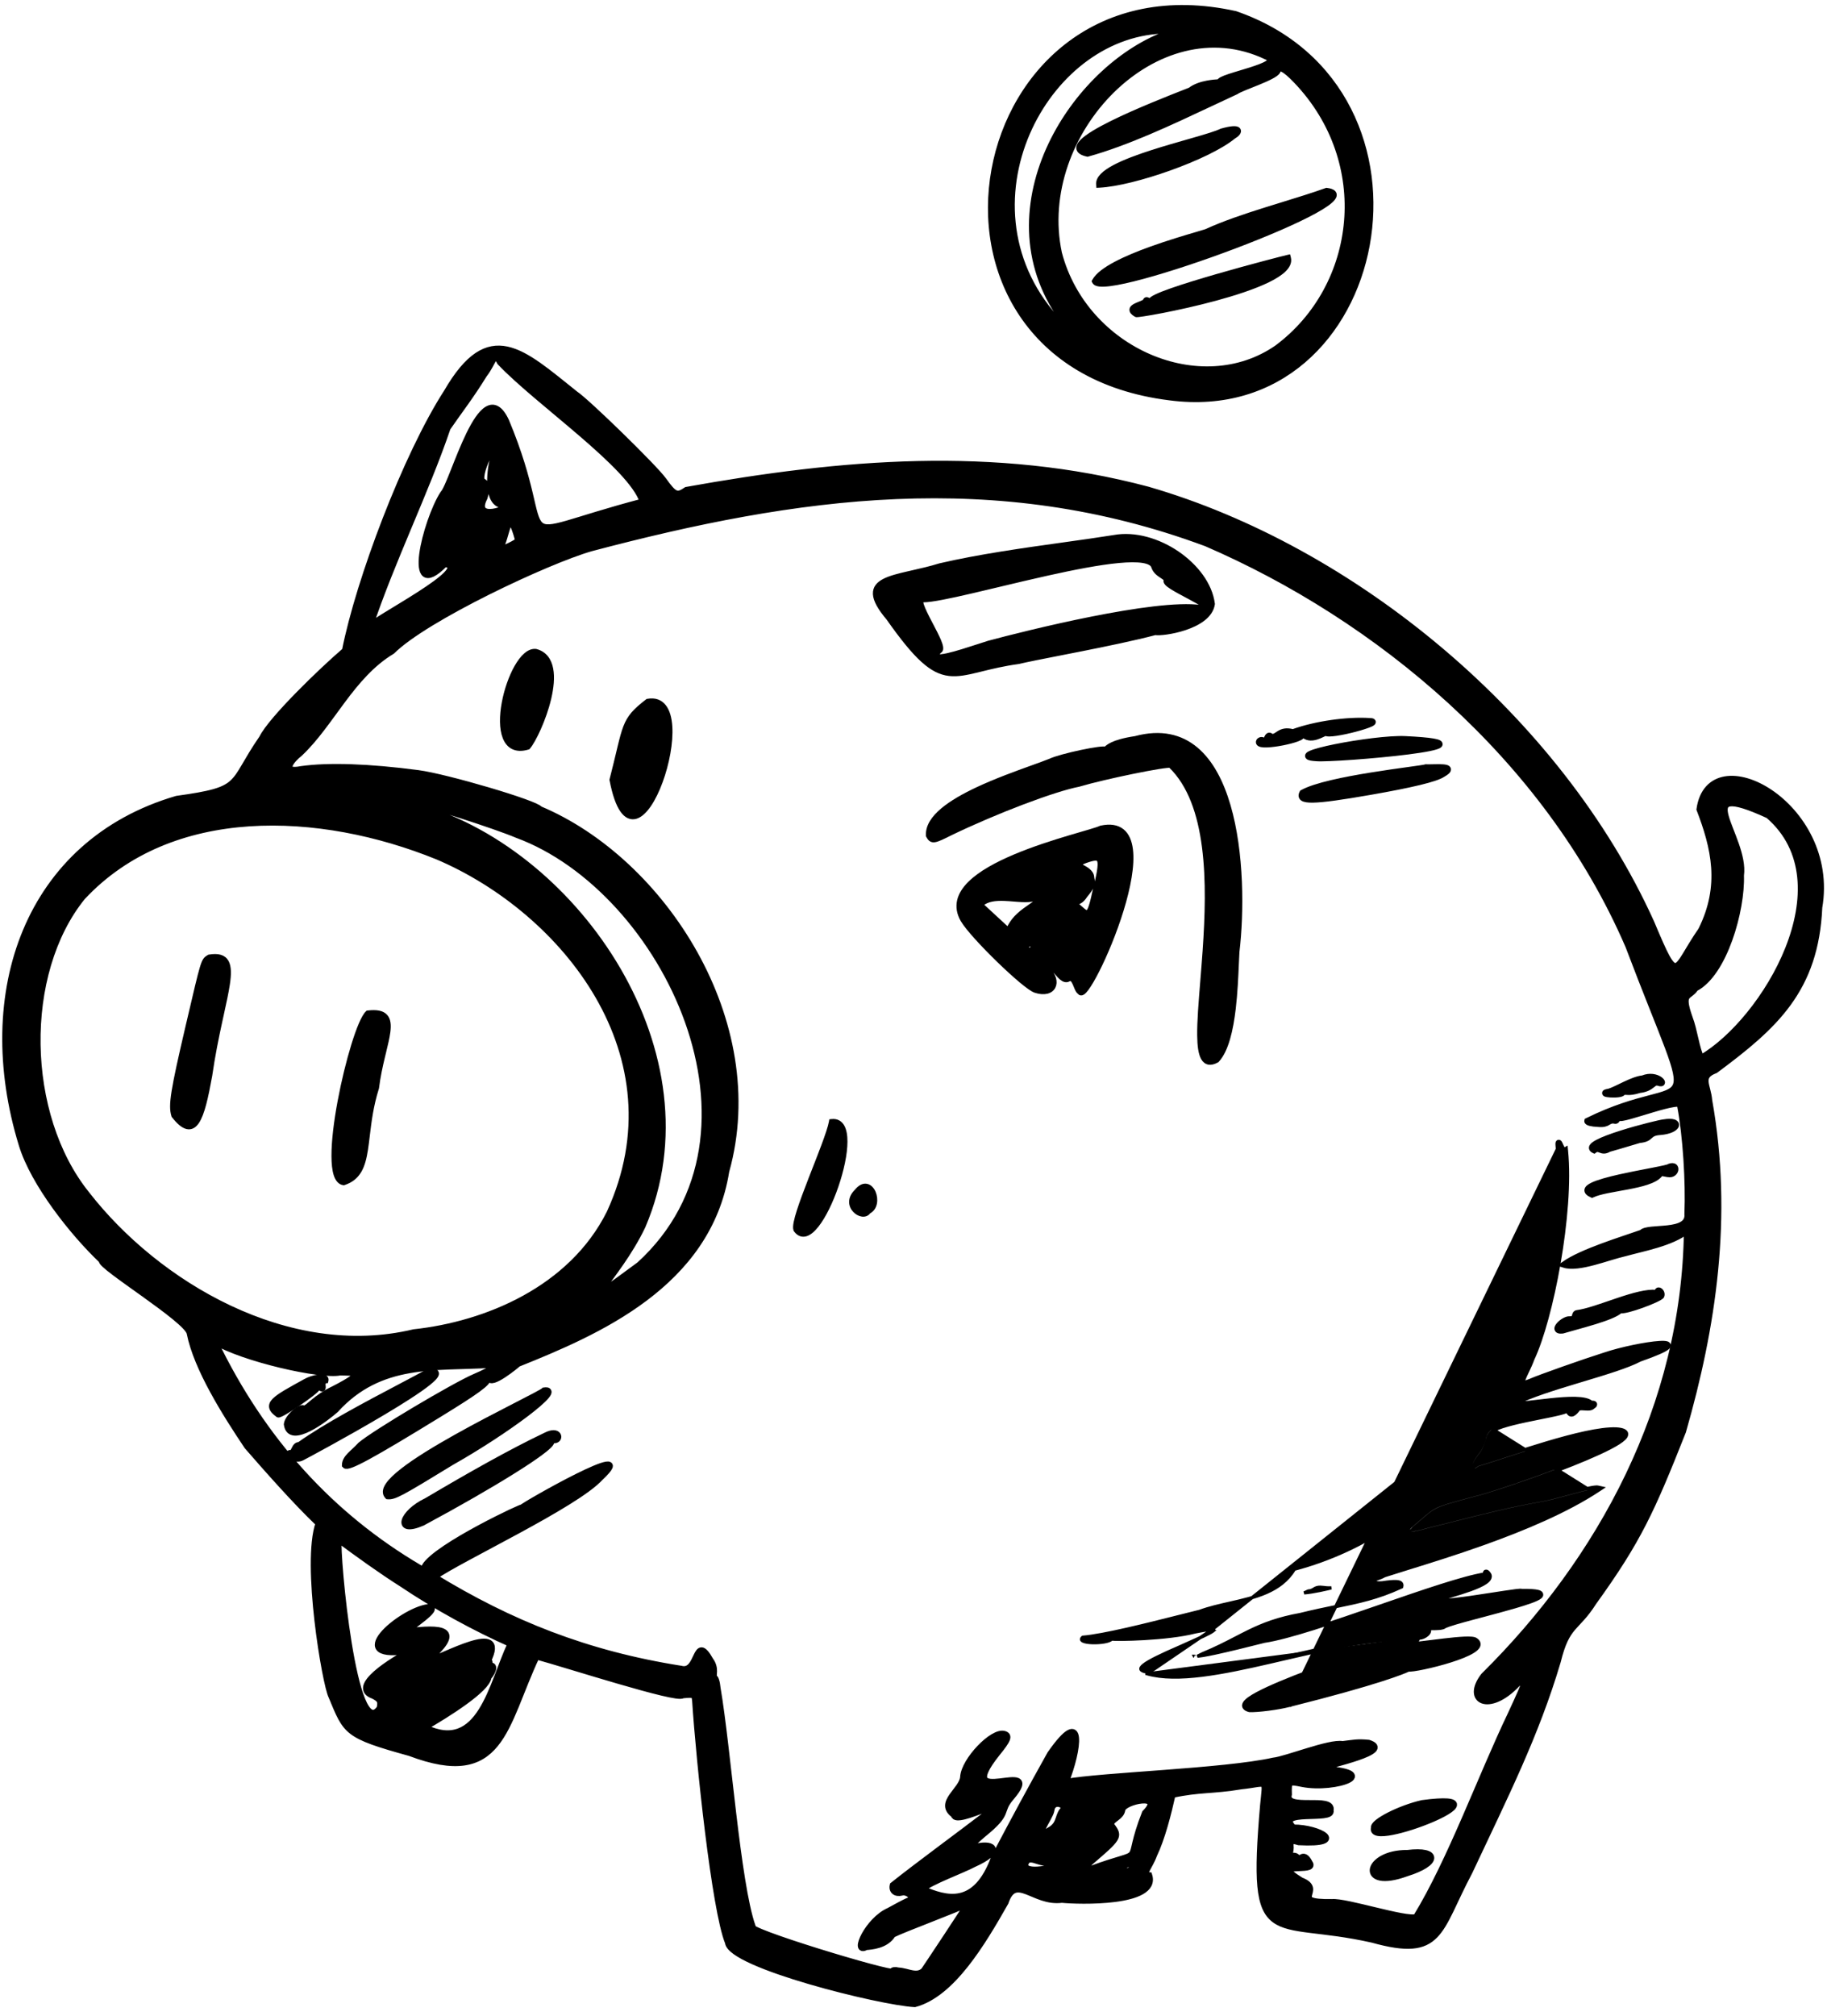
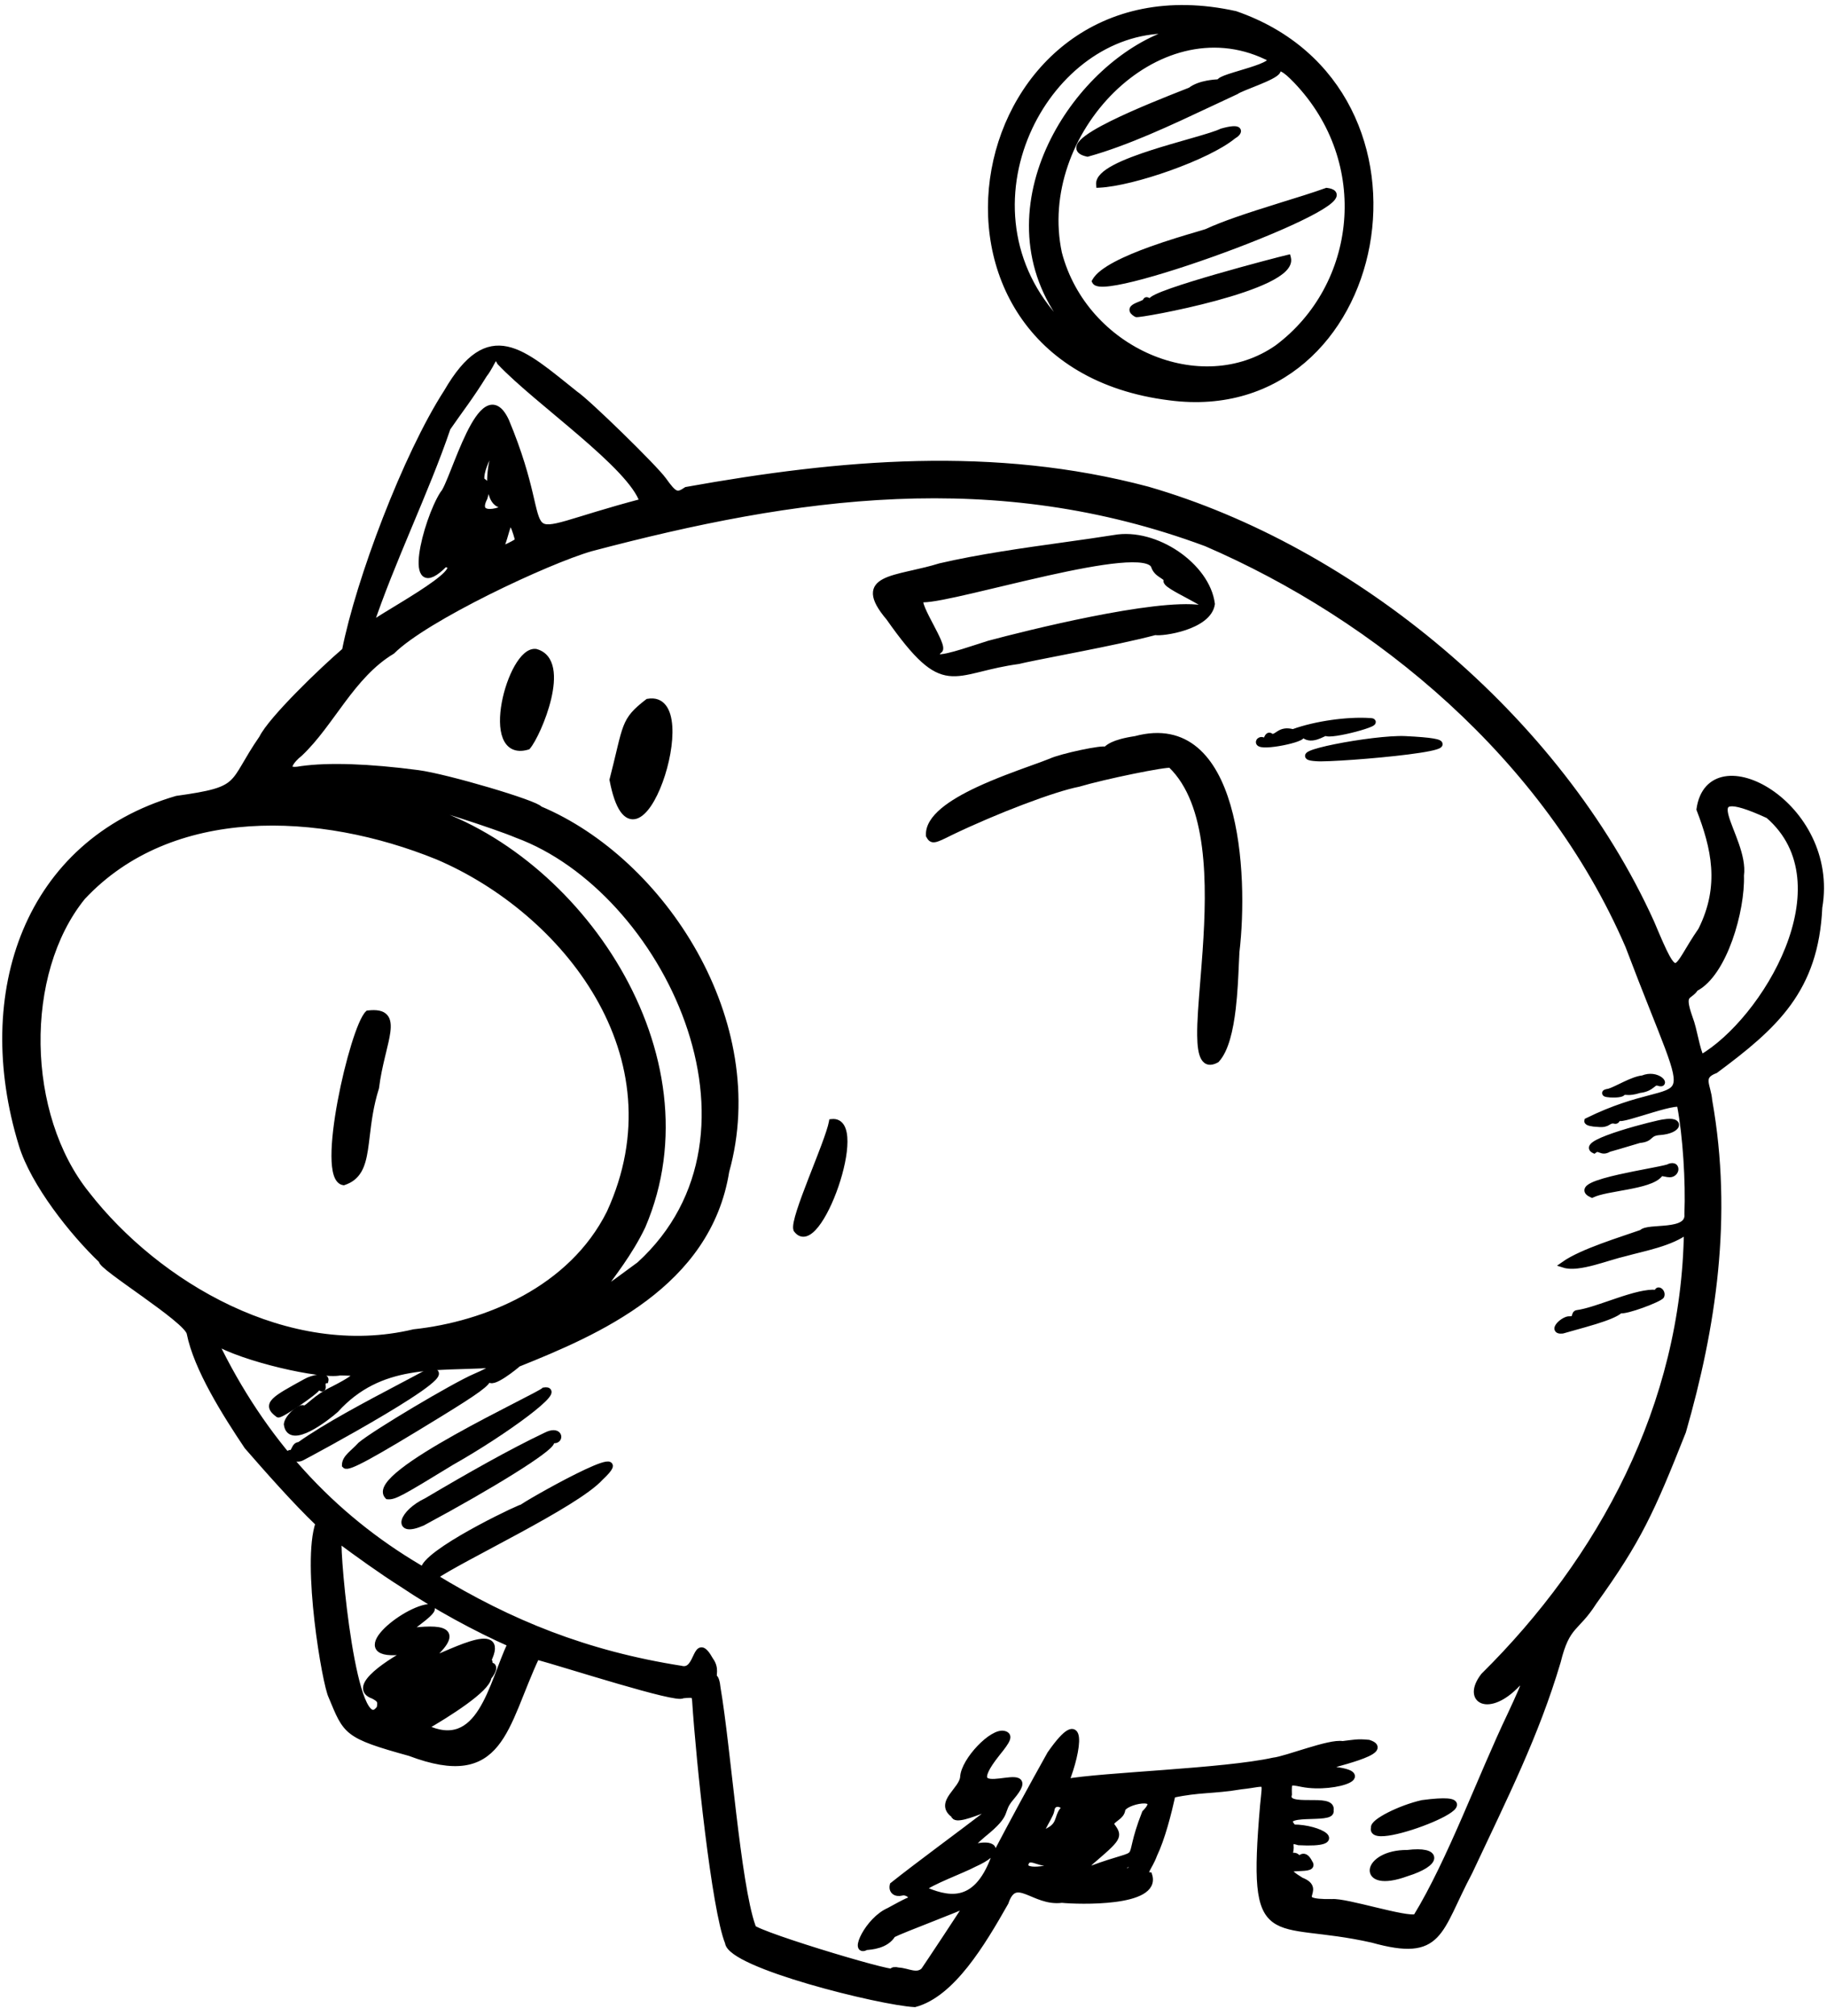
<svg xmlns="http://www.w3.org/2000/svg" width="573" height="632" viewBox="0 0 573 632" fill="none">
  <path d="M387.6 3.993L387.573 3.983L387.545 3.977C344.74 -5.498 317.131 21.974 311.445 53.183C308.602 68.785 311.229 85.353 320.197 98.724C329.173 112.106 344.459 122.226 366.819 124.989C401.391 129.518 423.885 105.222 429.088 76.877C434.292 48.524 422.222 15.977 387.6 3.993ZM331.293 99.404L331.293 99.404L331.285 99.395C315.202 81.349 314.727 58.311 323.278 40.112C331.414 22.8 347.668 9.97 366.278 10.008C351.954 15.075 338.032 27.884 330.06 43.638C321.569 60.417 319.784 80.636 331.574 98.466C332.303 99.679 332.809 100.619 333.108 101.281C333.13 101.33 333.151 101.376 333.17 101.421C332.714 101.003 332.088 100.338 331.293 99.404ZM396.963 18.131L396.975 18.137L396.988 18.142C397.395 18.31 397.66 18.465 397.82 18.599C397.979 18.732 397.995 18.807 397.996 18.818C397.998 18.826 398.006 18.882 397.918 19.005C397.828 19.13 397.667 19.283 397.417 19.456C396.398 20.162 394.378 20.899 392.074 21.63C391.097 21.94 390.069 22.248 389.065 22.549C387.75 22.944 386.476 23.326 385.411 23.683C384.468 23.999 383.65 24.308 383.08 24.604C382.799 24.75 382.545 24.909 382.365 25.087C382.301 25.151 382.227 25.237 382.168 25.343C381.454 25.385 380.092 25.474 378.567 25.764C376.774 26.104 374.692 26.732 373.137 27.936C372.83 28.057 372.504 28.185 372.161 28.32C366.554 30.523 356.322 34.544 348.565 38.389C344.45 40.429 340.964 42.451 339.256 44.153C338.826 44.582 338.484 45.014 338.278 45.444C338.07 45.876 337.98 46.351 338.133 46.826C338.286 47.299 338.646 47.663 339.116 47.939C339.585 48.215 340.207 48.43 340.975 48.595L341.091 48.62L341.202 48.589C353.63 45.141 367.269 38.725 379.607 32.92C382.432 31.591 385.189 30.294 387.847 29.073L387.894 29.051L387.934 29.02C388.092 28.899 388.39 28.733 388.829 28.525C389.258 28.322 389.791 28.092 390.398 27.842C391.041 27.576 391.748 27.294 392.488 26.999C393.158 26.732 393.856 26.454 394.56 26.166C396.026 25.567 397.487 24.941 398.646 24.34C399.225 24.04 399.74 23.74 400.146 23.447C400.539 23.165 400.887 22.85 401.062 22.502L401.088 22.451L401.101 22.394C401.188 22.027 401.316 21.931 401.399 21.901C401.506 21.861 401.737 21.858 402.18 22.078C403.06 22.514 404.379 23.629 406.207 25.533C430.553 50.934 425.994 89.549 400.326 108.687C376.773 125.07 340.546 109.691 332.544 79.272C328.564 60.64 336.123 41.293 348.997 28.624C361.873 15.954 379.955 10.061 396.963 18.131Z" fill="black" stroke="black" />
  <mask id="path-2-outside-1_8309_8717" maskUnits="userSpaceOnUse" x="-51.521" y="61.783" width="639.661" height="627.565" fill="black">
    <rect fill="white" x="-51.521" y="61.783" width="639.661" height="627.565" />
    <path d="M359.871 153.5C311.773 140.739 263.76 144.927 215.317 153.614C212.319 155.654 211.473 155.294 208.048 150.514C205.246 146.601 184.112 125.982 180.396 123.531C163.645 110.176 153.471 99.971 140.156 122.946C127.322 142.822 112.578 181.944 108.243 203.961C101.015 210.14 85.072 225.543 82.24 231.362C72.007 246.157 76.791 247.49 55.417 250.458C8.722 264.139 -7.759 311.127 6.875 358.78C10.537 370.819 22.748 386.323 31.973 395.062C31.084 396.781 58.755 413.563 59.545 417.86C61.736 428.916 70.729 443.144 77.568 453.338C83.538 460.174 92.494 470.387 99.954 477.502C95.576 490.028 102.076 528.05 104.012 531.722C108.68 542.919 108.485 543.877 128.542 549.418C157.473 560.356 157.933 541.13 168.256 519.163C177.374 521.621 212.631 533.032 214.055 531.33C217.749 530.999 217.839 531.039 218.073 533.101C219.311 552.182 224.185 598.521 228.369 608.846C229.018 615.895 276.049 627.547 286.882 628.123C298.538 625.003 308.008 609.169 315.314 596.285C318.478 586.971 324.204 596.625 333.025 595.431C338.202 595.949 363.142 596.732 360.383 587.846C357.838 587.573 360.472 585.373 361.921 581.361C364.418 576.157 366.389 568.379 367.686 562.533C376.226 560.688 380.222 561.37 389.315 559.846C397.794 558.958 397.029 557.122 396.19 565.952C392.162 612.626 398.409 600.685 430.448 607.937C452.072 613.961 450.863 605.425 460.834 586.681C472.006 562.866 481.607 543.976 488.5 520.781C491.424 508.916 494.293 510.791 499.759 502.18C513.766 482.746 517.905 473.606 527.786 448.664C537.146 416.111 542.504 381.458 536.005 344.973C535.624 340.154 532.699 337.408 537.978 335.428C556.685 321.539 569.372 310.176 570.521 284.43C576.076 252.136 536.312 230.952 533.065 253.66C537.618 265.543 540.597 277.579 533.554 291.609C524.801 304.193 526.485 309.763 517.829 289.176C488.631 224.741 424.088 172.041 359.871 153.5ZM378.338 170.268C431.967 193.424 485.091 237.112 510.729 296.438C533.694 357.024 531.577 334.786 497.882 351.386C497.786 351.79 499.245 352.168 501.123 352.227C504.562 352.591 504.029 351.072 506.154 351.151C507.835 351.809 506.445 349.335 507.787 350.253C508.222 351.593 528.884 343.164 527.049 346.855C528.755 356.049 529.699 370.303 529.279 380.559C529.852 386.965 516.865 384.208 514.932 386.433C508.471 388.718 496.2 392.39 490.543 396.377C495.144 397.825 504.081 394.017 509.774 392.737C515.505 391.143 524.122 389.642 529.124 385.703C528.446 440.647 502.113 488.997 465.349 525.33C459.406 533.071 466.956 537.151 475.801 527.836C479.594 524.553 479.437 525.322 473.82 537.429C464.455 556.986 454.961 583.29 444.165 600.923C441.059 602.077 422.096 595.837 417.731 596.256C403.666 596.449 415.672 592.401 408.035 589.452C397.495 583.057 413.123 587.248 410.715 583.962C408.533 579.533 407.151 584.34 407.042 582.761C406.978 582.129 406.355 581.671 405.651 581.737C403.638 581.842 405.005 580.163 404.702 578.484C404.684 576.866 405.082 576.699 407.331 577.378C423.01 578.202 413.796 572.836 405.645 572.886C399.686 566.858 418.364 570.907 417.249 567.496C418.403 562.766 402.629 567.847 404.175 562.435C404.058 558.308 404.136 558.244 408.402 559.112C418.909 561.181 434.575 555.406 413.648 554.41C417.56 552.958 437.088 548.878 429.247 546.335C425.713 545.98 424.645 546.32 421.064 546.738C416.961 545.99 403.52 551.475 399.402 551.915C383.773 555.373 345.443 556.503 334.187 558.623C338.206 548.776 340.328 534.126 329.399 549.811C323.131 561.021 318.422 569.731 311.856 582.176C305.981 598.229 296.65 595.285 289.233 592.112C291.644 589.865 301.875 586.164 305.474 584.223C314.179 580.348 312.04 577.561 306.325 578.842C303.527 579.493 303.896 578.75 308.261 574.973C317.085 567.873 312.988 568.115 317.17 563.303C328.221 550.259 297.996 567.978 312.692 549.535C316.15 545.297 316.623 544.053 314.972 543.554C311.351 542.46 302.421 551.807 302.126 556.997C301.871 561.132 293.921 565.064 299.237 568.853C299.503 572.541 320.43 560.817 309.227 568.778C301.429 574.777 287.986 584.607 280.056 590.911C279.647 592.633 280.869 593.648 282.787 593.185C284.496 592.635 287.653 594.947 284.582 595.94C283.601 596.381 281.012 597.744 278.829 598.964C272.185 601.865 267.381 612.609 271.633 610.235C273.049 610.113 277.864 609.88 279.945 606.351C283.479 604.56 300.484 598.314 303.648 596.603C303.282 597.455 290.324 616.955 289.772 617.705C287.519 619.829 284.704 617.866 281.813 617.71C280.673 617.44 279.831 617.561 279.942 617.978C280.362 619.354 232.14 604.844 235.958 603.805C231.176 590.054 228.238 548.12 224.997 529.164C224.829 527.259 224.341 525.75 223.937 525.878C223.45 525.143 224.673 523.017 222.778 520.432C217.811 511.595 219.398 524.682 213.582 523.121C183.9 518.451 159.946 508.812 136.125 494.26C144.325 488.466 180.615 471.584 188.266 463.125C201.941 450.316 163.704 472.088 163.734 472.602C165.522 471.329 136.773 484.723 133.183 491.101C133.304 492.412 133.03 492.475 131.543 491.484C103.982 475.252 82.37 451.793 67.236 420.366C76.118 425.803 100.756 431.386 106.639 430.13C111.111 430.272 115.757 429.743 104.692 435.429C99.02 438.099 96.909 441.29 95.394 441.611C94.425 440.51 90.229 444.263 90.015 446.423C90.912 453.361 102.499 444.299 105.249 441.855C119.234 426.451 136.566 428.841 153.829 427.772C157.064 427.304 154.805 429.092 149.061 431.552C142.452 434.381 117.584 449.176 113.122 452.94C110.796 455.525 108.26 456.88 108.235 459.255C109.094 460.277 116.425 456.288 137.78 443.185C149.666 435.893 153.07 433.392 152.997 432.004C152.919 430.497 152.997 430.462 153.479 431.779C153.491 434.915 162.187 427.751 162.438 427.443C187.287 417.472 222.033 402.598 227.714 367.113C240.778 320.347 207.763 269.825 169.235 253.655C168.294 251.908 139.981 243.544 131.052 242.377C115.7 240.364 103.093 239.931 94.53 241.124C87.751 242.48 91.598 237.955 94.001 236.119C103.938 226.75 110.206 211.699 122.96 204.057C133.428 193.649 171.661 175.72 185.343 171.804C249.694 154.81 312.139 145.669 378.338 170.268ZM156.872 113.542C168.552 125.903 197.987 145.93 201.629 157.262C155.707 169.335 175.763 172.843 158.662 131.965C151.133 115.95 142.162 151.608 138.964 154.829C133.608 163.194 126.854 189.601 139.497 176.717C149.346 177.996 116.501 194.548 115.906 196.506C122.692 176.045 133.643 153.859 140.328 134.118C144.113 128.612 147.532 124.32 151.78 117.425C154.868 113.47 154.876 109.736 156.872 113.542ZM554.631 255.545C579.562 277.041 553.463 320.116 533.543 331.631C532.06 329.054 531.366 322.895 529.86 319.032C526.968 310.826 529.755 312.817 531.689 309.764C540.727 305.128 546.326 285.259 545.957 274.419C547.653 262.324 528.691 243.653 554.631 255.545ZM154.685 143.733C153.534 147.923 152.5 158.476 158.186 158.318C161.12 159.096 147.752 164.037 151.899 155.999C152.842 152.763 152.797 151.862 151.653 151.062C148.442 150.405 156.696 134.358 154.685 143.733ZM162.574 169.368C162.264 170.145 157.747 172.072 156.406 172.692C159.315 168.013 159.203 157.071 162.574 169.368ZM162.187 261.659C208.696 278.802 245.733 355.261 200.605 396.446C177.811 413.334 193.394 401.284 201.469 384.292C224.423 330.627 181.109 267.811 132.009 253.264C122.168 250.505 120.771 249.554 128.455 250.845C133.079 251.621 155.306 258.747 162.187 261.659ZM137.296 268.464C177.064 285.417 213.884 330.897 191.246 380.187C179.214 404.259 152.336 415.239 129.838 417.651C90.299 427.099 49.119 402.587 27.17 374.359C7.173 349.563 6.424 305.045 25.847 281.127C53.631 251.41 100.318 253.438 137.296 268.464ZM126.152 496.485C136.824 503.662 149.343 510.442 160.191 515.244C154.189 527.867 150.767 550.007 133.102 541.434C140.326 537.287 152.786 529.431 153.138 525.712C154.999 523.496 155.145 521.656 153.418 522.202C151.93 522.615 154.466 520.843 152.989 520.572C159.46 507.624 138.844 519.654 133.108 521.146C146.414 510.137 138.042 510.125 127.771 511.381C127.53 510.562 138.863 503.732 134.302 503.808C125.745 504.84 106.421 521.326 129.408 517.153C122.788 520.574 109.524 528.858 117.136 531.508C119.279 532.63 119.582 533.221 119.133 535.406C110.937 547.23 105.498 487.176 106.154 482.52C112.182 486.999 119.703 492.412 126.152 496.485ZM359.129 568.29C352.121 586.125 360.842 578.919 341.99 585.923C338.936 587.405 339.691 585.396 343.282 582.493C351.491 575.465 350.869 575.44 348.28 571.775C348.863 569.976 351.593 569.547 351.931 567.27C352.249 564.533 365.608 561.777 359.129 568.29ZM333.964 566.851C331.56 568.662 332.791 571.538 329.507 573.521C323.047 577.561 329.261 569.984 329.698 567.416C330.027 564.337 333.516 565.178 333.964 566.851ZM354.973 585.195C355.13 585.751 354.438 586.405 353.435 586.647C349.219 588.398 354.333 581.623 354.973 585.195ZM331.813 584.22C330.817 585.673 319.056 588.008 321.988 583.29C323.783 581.553 326.897 585.044 329.625 583.289C333.476 581.935 334.144 582.22 331.813 584.22Z" />
  </mask>
  <path d="M359.871 153.5C311.773 140.739 263.76 144.927 215.317 153.614C212.319 155.654 211.473 155.294 208.048 150.514C205.246 146.601 184.112 125.982 180.396 123.531C163.645 110.176 153.471 99.971 140.156 122.946C127.322 142.822 112.578 181.944 108.243 203.961C101.015 210.14 85.072 225.543 82.24 231.362C72.007 246.157 76.791 247.49 55.417 250.458C8.722 264.139 -7.759 311.127 6.875 358.78C10.537 370.819 22.748 386.323 31.973 395.062C31.084 396.781 58.755 413.563 59.545 417.86C61.736 428.916 70.729 443.144 77.568 453.338C83.538 460.174 92.494 470.387 99.954 477.502C95.576 490.028 102.076 528.05 104.012 531.722C108.68 542.919 108.485 543.877 128.542 549.418C157.473 560.356 157.933 541.13 168.256 519.163C177.374 521.621 212.631 533.032 214.055 531.33C217.749 530.999 217.839 531.039 218.073 533.101C219.311 552.182 224.185 598.521 228.369 608.846C229.018 615.895 276.049 627.547 286.882 628.123C298.538 625.003 308.008 609.169 315.314 596.285C318.478 586.971 324.204 596.625 333.025 595.431C338.202 595.949 363.142 596.732 360.383 587.846C357.838 587.573 360.472 585.373 361.921 581.361C364.418 576.157 366.389 568.379 367.686 562.533C376.226 560.688 380.222 561.37 389.315 559.846C397.794 558.958 397.029 557.122 396.19 565.952C392.162 612.626 398.409 600.685 430.448 607.937C452.072 613.961 450.863 605.425 460.834 586.681C472.006 562.866 481.607 543.976 488.5 520.781C491.424 508.916 494.293 510.791 499.759 502.18C513.766 482.746 517.905 473.606 527.786 448.664C537.146 416.111 542.504 381.458 536.005 344.973C535.624 340.154 532.699 337.408 537.978 335.428C556.685 321.539 569.372 310.176 570.521 284.43C576.076 252.136 536.312 230.952 533.065 253.66C537.618 265.543 540.597 277.579 533.554 291.609C524.801 304.193 526.485 309.763 517.829 289.176C488.631 224.741 424.088 172.041 359.871 153.5ZM378.338 170.268C431.967 193.424 485.091 237.112 510.729 296.438C533.694 357.024 531.577 334.786 497.882 351.386C497.786 351.79 499.245 352.168 501.123 352.227C504.562 352.591 504.029 351.072 506.154 351.151C507.835 351.809 506.445 349.335 507.787 350.253C508.222 351.593 528.884 343.164 527.049 346.855C528.755 356.049 529.699 370.303 529.279 380.559C529.852 386.965 516.865 384.208 514.932 386.433C508.471 388.718 496.2 392.39 490.543 396.377C495.144 397.825 504.081 394.017 509.774 392.737C515.505 391.143 524.122 389.642 529.124 385.703C528.446 440.647 502.113 488.997 465.349 525.33C459.406 533.071 466.956 537.151 475.801 527.836C479.594 524.553 479.437 525.322 473.82 537.429C464.455 556.986 454.961 583.29 444.165 600.923C441.059 602.077 422.096 595.837 417.731 596.256C403.666 596.449 415.672 592.401 408.035 589.452C397.495 583.057 413.123 587.248 410.715 583.962C408.533 579.533 407.151 584.34 407.042 582.761C406.978 582.129 406.355 581.671 405.651 581.737C403.638 581.842 405.005 580.163 404.702 578.484C404.684 576.866 405.082 576.699 407.331 577.378C423.01 578.202 413.796 572.836 405.645 572.886C399.686 566.858 418.364 570.907 417.249 567.496C418.403 562.766 402.629 567.847 404.175 562.435C404.058 558.308 404.136 558.244 408.402 559.112C418.909 561.181 434.575 555.406 413.648 554.41C417.56 552.958 437.088 548.878 429.247 546.335C425.713 545.98 424.645 546.32 421.064 546.738C416.961 545.99 403.52 551.475 399.402 551.915C383.773 555.373 345.443 556.503 334.187 558.623C338.206 548.776 340.328 534.126 329.399 549.811C323.131 561.021 318.422 569.731 311.856 582.176C305.981 598.229 296.65 595.285 289.233 592.112C291.644 589.865 301.875 586.164 305.474 584.223C314.179 580.348 312.04 577.561 306.325 578.842C303.527 579.493 303.896 578.75 308.261 574.973C317.085 567.873 312.988 568.115 317.17 563.303C328.221 550.259 297.996 567.978 312.692 549.535C316.15 545.297 316.623 544.053 314.972 543.554C311.351 542.46 302.421 551.807 302.126 556.997C301.871 561.132 293.921 565.064 299.237 568.853C299.503 572.541 320.43 560.817 309.227 568.778C301.429 574.777 287.986 584.607 280.056 590.911C279.647 592.633 280.869 593.648 282.787 593.185C284.496 592.635 287.653 594.947 284.582 595.94C283.601 596.381 281.012 597.744 278.829 598.964C272.185 601.865 267.381 612.609 271.633 610.235C273.049 610.113 277.864 609.88 279.945 606.351C283.479 604.56 300.484 598.314 303.648 596.603C303.282 597.455 290.324 616.955 289.772 617.705C287.519 619.829 284.704 617.866 281.813 617.71C280.673 617.44 279.831 617.561 279.942 617.978C280.362 619.354 232.14 604.844 235.958 603.805C231.176 590.054 228.238 548.12 224.997 529.164C224.829 527.259 224.341 525.75 223.937 525.878C223.45 525.143 224.673 523.017 222.778 520.432C217.811 511.595 219.398 524.682 213.582 523.121C183.9 518.451 159.946 508.812 136.125 494.26C144.325 488.466 180.615 471.584 188.266 463.125C201.941 450.316 163.704 472.088 163.734 472.602C165.522 471.329 136.773 484.723 133.183 491.101C133.304 492.412 133.03 492.475 131.543 491.484C103.982 475.252 82.37 451.793 67.236 420.366C76.118 425.803 100.756 431.386 106.639 430.13C111.111 430.272 115.757 429.743 104.692 435.429C99.02 438.099 96.909 441.29 95.394 441.611C94.425 440.51 90.229 444.263 90.015 446.423C90.912 453.361 102.499 444.299 105.249 441.855C119.234 426.451 136.566 428.841 153.829 427.772C157.064 427.304 154.805 429.092 149.061 431.552C142.452 434.381 117.584 449.176 113.122 452.94C110.796 455.525 108.26 456.88 108.235 459.255C109.094 460.277 116.425 456.288 137.78 443.185C149.666 435.893 153.07 433.392 152.997 432.004C152.919 430.497 152.997 430.462 153.479 431.779C153.491 434.915 162.187 427.751 162.438 427.443C187.287 417.472 222.033 402.598 227.714 367.113C240.778 320.347 207.763 269.825 169.235 253.655C168.294 251.908 139.981 243.544 131.052 242.377C115.7 240.364 103.093 239.931 94.53 241.124C87.751 242.48 91.598 237.955 94.001 236.119C103.938 226.75 110.206 211.699 122.96 204.057C133.428 193.649 171.661 175.72 185.343 171.804C249.694 154.81 312.139 145.669 378.338 170.268ZM156.872 113.542C168.552 125.903 197.987 145.93 201.629 157.262C155.707 169.335 175.763 172.843 158.662 131.965C151.133 115.95 142.162 151.608 138.964 154.829C133.608 163.194 126.854 189.601 139.497 176.717C149.346 177.996 116.501 194.548 115.906 196.506C122.692 176.045 133.643 153.859 140.328 134.118C144.113 128.612 147.532 124.32 151.78 117.425C154.868 113.47 154.876 109.736 156.872 113.542ZM554.631 255.545C579.562 277.041 553.463 320.116 533.543 331.631C532.06 329.054 531.366 322.895 529.86 319.032C526.968 310.826 529.755 312.817 531.689 309.764C540.727 305.128 546.326 285.259 545.957 274.419C547.653 262.324 528.691 243.653 554.631 255.545ZM154.685 143.733C153.534 147.923 152.5 158.476 158.186 158.318C161.12 159.096 147.752 164.037 151.899 155.999C152.842 152.763 152.797 151.862 151.653 151.062C148.442 150.405 156.696 134.358 154.685 143.733ZM162.574 169.368C162.264 170.145 157.747 172.072 156.406 172.692C159.315 168.013 159.203 157.071 162.574 169.368ZM162.187 261.659C208.696 278.802 245.733 355.261 200.605 396.446C177.811 413.334 193.394 401.284 201.469 384.292C224.423 330.627 181.109 267.811 132.009 253.264C122.168 250.505 120.771 249.554 128.455 250.845C133.079 251.621 155.306 258.747 162.187 261.659ZM137.296 268.464C177.064 285.417 213.884 330.897 191.246 380.187C179.214 404.259 152.336 415.239 129.838 417.651C90.299 427.099 49.119 402.587 27.17 374.359C7.173 349.563 6.424 305.045 25.847 281.127C53.631 251.41 100.318 253.438 137.296 268.464ZM126.152 496.485C136.824 503.662 149.343 510.442 160.191 515.244C154.189 527.867 150.767 550.007 133.102 541.434C140.326 537.287 152.786 529.431 153.138 525.712C154.999 523.496 155.145 521.656 153.418 522.202C151.93 522.615 154.466 520.843 152.989 520.572C159.46 507.624 138.844 519.654 133.108 521.146C146.414 510.137 138.042 510.125 127.771 511.381C127.53 510.562 138.863 503.732 134.302 503.808C125.745 504.84 106.421 521.326 129.408 517.153C122.788 520.574 109.524 528.858 117.136 531.508C119.279 532.63 119.582 533.221 119.133 535.406C110.937 547.23 105.498 487.176 106.154 482.52C112.182 486.999 119.703 492.412 126.152 496.485ZM359.129 568.29C352.121 586.125 360.842 578.919 341.99 585.923C338.936 587.405 339.691 585.396 343.282 582.493C351.491 575.465 350.869 575.44 348.28 571.775C348.863 569.976 351.593 569.547 351.931 567.27C352.249 564.533 365.608 561.777 359.129 568.29ZM333.964 566.851C331.56 568.662 332.791 571.538 329.507 573.521C323.047 577.561 329.261 569.984 329.698 567.416C330.027 564.337 333.516 565.178 333.964 566.851ZM354.973 585.195C355.13 585.751 354.438 586.405 353.435 586.647C349.219 588.398 354.333 581.623 354.973 585.195ZM331.813 584.22C330.817 585.673 319.056 588.008 321.988 583.29C323.783 581.553 326.897 585.044 329.625 583.289C333.476 581.935 334.144 582.22 331.813 584.22Z" fill="black" />
  <path d="M359.871 153.5C311.773 140.739 263.76 144.927 215.317 153.614C212.319 155.654 211.473 155.294 208.048 150.514C205.246 146.601 184.112 125.982 180.396 123.531C163.645 110.176 153.471 99.971 140.156 122.946C127.322 142.822 112.578 181.944 108.243 203.961C101.015 210.14 85.072 225.543 82.24 231.362C72.007 246.157 76.791 247.49 55.417 250.458C8.722 264.139 -7.759 311.127 6.875 358.78C10.537 370.819 22.748 386.323 31.973 395.062C31.084 396.781 58.755 413.563 59.545 417.86C61.736 428.916 70.729 443.144 77.568 453.338C83.538 460.174 92.494 470.387 99.954 477.502C95.576 490.028 102.076 528.05 104.012 531.722C108.68 542.919 108.485 543.877 128.542 549.418C157.473 560.356 157.933 541.13 168.256 519.163C177.374 521.621 212.631 533.032 214.055 531.33C217.749 530.999 217.839 531.039 218.073 533.101C219.311 552.182 224.185 598.521 228.369 608.846C229.018 615.895 276.049 627.547 286.882 628.123C298.538 625.003 308.008 609.169 315.314 596.285C318.478 586.971 324.204 596.625 333.025 595.431C338.202 595.949 363.142 596.732 360.383 587.846C357.838 587.573 360.472 585.373 361.921 581.361C364.418 576.157 366.389 568.379 367.686 562.533C376.226 560.688 380.222 561.37 389.315 559.846C397.794 558.958 397.029 557.122 396.19 565.952C392.162 612.626 398.409 600.685 430.448 607.937C452.072 613.961 450.863 605.425 460.834 586.681C472.006 562.866 481.607 543.976 488.5 520.781C491.424 508.916 494.293 510.791 499.759 502.18C513.766 482.746 517.905 473.606 527.786 448.664C537.146 416.111 542.504 381.458 536.005 344.973C535.624 340.154 532.699 337.408 537.978 335.428C556.685 321.539 569.372 310.176 570.521 284.43C576.076 252.136 536.312 230.952 533.065 253.66C537.618 265.543 540.597 277.579 533.554 291.609C524.801 304.193 526.485 309.763 517.829 289.176C488.631 224.741 424.088 172.041 359.871 153.5ZM378.338 170.268C431.967 193.424 485.091 237.112 510.729 296.438C533.694 357.024 531.577 334.786 497.882 351.386C497.786 351.79 499.245 352.168 501.123 352.227C504.562 352.591 504.029 351.072 506.154 351.151C507.835 351.809 506.445 349.335 507.787 350.253C508.222 351.593 528.884 343.164 527.049 346.855C528.755 356.049 529.699 370.303 529.279 380.559C529.852 386.965 516.865 384.208 514.932 386.433C508.471 388.718 496.2 392.39 490.543 396.377C495.144 397.825 504.081 394.017 509.774 392.737C515.505 391.143 524.122 389.642 529.124 385.703C528.446 440.647 502.113 488.997 465.349 525.33C459.406 533.071 466.956 537.151 475.801 527.836C479.594 524.553 479.437 525.322 473.82 537.429C464.455 556.986 454.961 583.29 444.165 600.923C441.059 602.077 422.096 595.837 417.731 596.256C403.666 596.449 415.672 592.401 408.035 589.452C397.495 583.057 413.123 587.248 410.715 583.962C408.533 579.533 407.151 584.34 407.042 582.761C406.978 582.129 406.355 581.671 405.651 581.737C403.638 581.842 405.005 580.163 404.702 578.484C404.684 576.866 405.082 576.699 407.331 577.378C423.01 578.202 413.796 572.836 405.645 572.886C399.686 566.858 418.364 570.907 417.249 567.496C418.403 562.766 402.629 567.847 404.175 562.435C404.058 558.308 404.136 558.244 408.402 559.112C418.909 561.181 434.575 555.406 413.648 554.41C417.56 552.958 437.088 548.878 429.247 546.335C425.713 545.98 424.645 546.32 421.064 546.738C416.961 545.99 403.52 551.475 399.402 551.915C383.773 555.373 345.443 556.503 334.187 558.623C338.206 548.776 340.328 534.126 329.399 549.811C323.131 561.021 318.422 569.731 311.856 582.176C305.981 598.229 296.65 595.285 289.233 592.112C291.644 589.865 301.875 586.164 305.474 584.223C314.179 580.348 312.04 577.561 306.325 578.842C303.527 579.493 303.896 578.75 308.261 574.973C317.085 567.873 312.988 568.115 317.17 563.303C328.221 550.259 297.996 567.978 312.692 549.535C316.15 545.297 316.623 544.053 314.972 543.554C311.351 542.46 302.421 551.807 302.126 556.997C301.871 561.132 293.921 565.064 299.237 568.853C299.503 572.541 320.43 560.817 309.227 568.778C301.429 574.777 287.986 584.607 280.056 590.911C279.647 592.633 280.869 593.648 282.787 593.185C284.496 592.635 287.653 594.947 284.582 595.94C283.601 596.381 281.012 597.744 278.829 598.964C272.185 601.865 267.381 612.609 271.633 610.235C273.049 610.113 277.864 609.88 279.945 606.351C283.479 604.56 300.484 598.314 303.648 596.603C303.282 597.455 290.324 616.955 289.772 617.705C287.519 619.829 284.704 617.866 281.813 617.71C280.673 617.44 279.831 617.561 279.942 617.978C280.362 619.354 232.14 604.844 235.958 603.805C231.176 590.054 228.238 548.12 224.997 529.164C224.829 527.259 224.341 525.75 223.937 525.878C223.45 525.143 224.673 523.017 222.778 520.432C217.811 511.595 219.398 524.682 213.582 523.121C183.9 518.451 159.946 508.812 136.125 494.26C144.325 488.466 180.615 471.584 188.266 463.125C201.941 450.316 163.704 472.088 163.734 472.602C165.522 471.329 136.773 484.723 133.183 491.101C133.304 492.412 133.03 492.475 131.543 491.484C103.982 475.252 82.37 451.793 67.236 420.366C76.118 425.803 100.756 431.386 106.639 430.13C111.111 430.272 115.757 429.743 104.692 435.429C99.02 438.099 96.909 441.29 95.394 441.611C94.425 440.51 90.229 444.263 90.015 446.423C90.912 453.361 102.499 444.299 105.249 441.855C119.234 426.451 136.566 428.841 153.829 427.772C157.064 427.304 154.805 429.092 149.061 431.552C142.452 434.381 117.584 449.176 113.122 452.94C110.796 455.525 108.26 456.88 108.235 459.255C109.094 460.277 116.425 456.288 137.78 443.185C149.666 435.893 153.07 433.392 152.997 432.004C152.919 430.497 152.997 430.462 153.479 431.779C153.491 434.915 162.187 427.751 162.438 427.443C187.287 417.472 222.033 402.598 227.714 367.113C240.778 320.347 207.763 269.825 169.235 253.655C168.294 251.908 139.981 243.544 131.052 242.377C115.7 240.364 103.093 239.931 94.53 241.124C87.751 242.48 91.598 237.955 94.001 236.119C103.938 226.75 110.206 211.699 122.96 204.057C133.428 193.649 171.661 175.72 185.343 171.804C249.694 154.81 312.139 145.669 378.338 170.268ZM156.872 113.542C168.552 125.903 197.987 145.93 201.629 157.262C155.707 169.335 175.763 172.843 158.662 131.965C151.133 115.95 142.162 151.608 138.964 154.829C133.608 163.194 126.854 189.601 139.497 176.717C149.346 177.996 116.501 194.548 115.906 196.506C122.692 176.045 133.643 153.859 140.328 134.118C144.113 128.612 147.532 124.32 151.78 117.425C154.868 113.47 154.876 109.736 156.872 113.542ZM554.631 255.545C579.562 277.041 553.463 320.116 533.543 331.631C532.06 329.054 531.366 322.895 529.86 319.032C526.968 310.826 529.755 312.817 531.689 309.764C540.727 305.128 546.326 285.259 545.957 274.419C547.653 262.324 528.691 243.653 554.631 255.545ZM154.685 143.733C153.534 147.923 152.5 158.476 158.186 158.318C161.12 159.096 147.752 164.037 151.899 155.999C152.842 152.763 152.797 151.862 151.653 151.062C148.442 150.405 156.696 134.358 154.685 143.733ZM162.574 169.368C162.264 170.145 157.747 172.072 156.406 172.692C159.315 168.013 159.203 157.071 162.574 169.368ZM162.187 261.659C208.696 278.802 245.733 355.261 200.605 396.446C177.811 413.334 193.394 401.284 201.469 384.292C224.423 330.627 181.109 267.811 132.009 253.264C122.168 250.505 120.771 249.554 128.455 250.845C133.079 251.621 155.306 258.747 162.187 261.659ZM137.296 268.464C177.064 285.417 213.884 330.897 191.246 380.187C179.214 404.259 152.336 415.239 129.838 417.651C90.299 427.099 49.119 402.587 27.17 374.359C7.173 349.563 6.424 305.045 25.847 281.127C53.631 251.41 100.318 253.438 137.296 268.464ZM126.152 496.485C136.824 503.662 149.343 510.442 160.191 515.244C154.189 527.867 150.767 550.007 133.102 541.434C140.326 537.287 152.786 529.431 153.138 525.712C154.999 523.496 155.145 521.656 153.418 522.202C151.93 522.615 154.466 520.843 152.989 520.572C159.46 507.624 138.844 519.654 133.108 521.146C146.414 510.137 138.042 510.125 127.771 511.381C127.53 510.562 138.863 503.732 134.302 503.808C125.745 504.84 106.421 521.326 129.408 517.153C122.788 520.574 109.524 528.858 117.136 531.508C119.279 532.63 119.582 533.221 119.133 535.406C110.937 547.23 105.498 487.176 106.154 482.52C112.182 486.999 119.703 492.412 126.152 496.485ZM359.129 568.29C352.121 586.125 360.842 578.919 341.99 585.923C338.936 587.405 339.691 585.396 343.282 582.493C351.491 575.465 350.869 575.44 348.28 571.775C348.863 569.976 351.593 569.547 351.931 567.27C352.249 564.533 365.608 561.777 359.129 568.29ZM333.964 566.851C331.56 568.662 332.791 571.538 329.507 573.521C323.047 577.561 329.261 569.984 329.698 567.416C330.027 564.337 333.516 565.178 333.964 566.851ZM354.973 585.195C355.13 585.751 354.438 586.405 353.435 586.647C349.219 588.398 354.333 581.623 354.973 585.195ZM331.813 584.22C330.817 585.673 319.056 588.008 321.988 583.29C323.783 581.553 326.897 585.044 329.625 583.289C333.476 581.935 334.144 582.22 331.813 584.22Z" stroke="black" stroke-width="2" mask="url(#path-2-outside-1_8309_8717)" />
  <path d="M383.042 40.798L383.001 40.81L382.963 40.828C381.511 41.547 378.37 42.492 374.415 43.63C373.748 43.822 373.058 44.02 372.352 44.222C368.899 45.209 365.037 46.314 361.319 47.508C356.845 48.946 352.55 50.522 349.409 52.194C347.84 53.029 346.531 53.903 345.63 54.815C344.736 55.719 344.174 56.733 344.276 57.842L344.323 58.351L344.815 58.327C350.153 58.069 358.681 55.896 366.856 52.976C375.007 50.065 382.905 46.378 387.001 43.032C387.564 42.704 388.049 42.327 388.352 41.952C388.503 41.765 388.64 41.541 388.689 41.292C388.744 41.016 388.686 40.706 388.449 40.461C388.242 40.249 387.957 40.148 387.678 40.097C387.388 40.046 387.033 40.037 386.614 40.068C385.776 40.129 384.607 40.355 383.042 40.798Z" fill="black" stroke="black" />
-   <path d="M416.133 59.395L416.022 59.381L415.919 59.418C411.668 60.938 406.968 62.386 402.153 63.869C400.43 64.399 398.693 64.934 396.956 65.479C390.385 67.539 383.831 69.733 378.186 72.315C377.683 72.482 376.759 72.753 375.527 73.115C372.139 74.11 366.427 75.787 360.759 77.836C356.865 79.243 352.956 80.836 349.774 82.527C348.182 83.372 346.763 84.246 345.614 85.139C344.471 86.029 343.569 86.958 343.044 87.922L342.917 88.156L343.042 88.404C343.21 88.734 343.504 88.944 343.816 89.078C344.129 89.211 344.508 89.289 344.927 89.33C345.767 89.412 346.876 89.353 348.191 89.184C350.829 88.845 354.401 88.047 358.532 86.931C366.799 84.697 377.37 81.168 387.322 77.401C397.271 73.635 406.627 69.622 412.457 66.418C413.916 65.616 415.161 64.86 416.143 64.168C417.117 63.482 417.865 62.836 418.296 62.245C418.512 61.949 418.676 61.631 418.723 61.298C418.773 60.94 418.684 60.589 418.439 60.294C418.213 60.02 417.884 59.832 417.515 59.696C417.139 59.559 416.677 59.461 416.133 59.395Z" fill="black" stroke="black" />
+   <path d="M416.133 59.395L416.022 59.381L415.919 59.418C411.668 60.938 406.968 62.386 402.153 63.869C390.385 67.539 383.831 69.733 378.186 72.315C377.683 72.482 376.759 72.753 375.527 73.115C372.139 74.11 366.427 75.787 360.759 77.836C356.865 79.243 352.956 80.836 349.774 82.527C348.182 83.372 346.763 84.246 345.614 85.139C344.471 86.029 343.569 86.958 343.044 87.922L342.917 88.156L343.042 88.404C343.21 88.734 343.504 88.944 343.816 89.078C344.129 89.211 344.508 89.289 344.927 89.33C345.767 89.412 346.876 89.353 348.191 89.184C350.829 88.845 354.401 88.047 358.532 86.931C366.799 84.697 377.37 81.168 387.322 77.401C397.271 73.635 406.627 69.622 412.457 66.418C413.916 65.616 415.161 64.86 416.143 64.168C417.117 63.482 417.865 62.836 418.296 62.245C418.512 61.949 418.676 61.631 418.723 61.298C418.773 60.94 418.684 60.589 418.439 60.294C418.213 60.02 417.884 59.832 417.515 59.696C417.139 59.559 416.677 59.461 416.133 59.395Z" fill="black" stroke="black" />
  <path d="M404.364 80.806L404.238 80.308L403.761 80.413C402.435 80.706 391.766 83.457 381.414 86.451C376.237 87.948 371.129 89.508 367.302 90.854C365.391 91.526 363.787 92.15 362.651 92.689C362.085 92.957 361.617 93.213 361.282 93.452C361.116 93.57 360.966 93.697 360.851 93.83C360.779 93.915 360.701 94.025 360.652 94.161C360.612 94.131 360.568 94.098 360.518 94.06L360.498 94.045C360.406 93.976 360.293 93.89 360.177 93.82C360.067 93.753 359.908 93.669 359.725 93.646C359.512 93.619 359.289 93.679 359.119 93.863C359.008 93.984 358.941 94.135 358.898 94.289C358.84 94.339 358.744 94.406 358.597 94.487C358.393 94.598 358.136 94.712 357.842 94.833C357.703 94.891 357.556 94.95 357.404 95.011C356.932 95.2 356.417 95.407 355.987 95.63C355.7 95.78 355.422 95.951 355.204 96.151C354.989 96.347 354.784 96.614 354.737 96.964C354.687 97.337 354.831 97.685 355.079 97.985C355.317 98.273 355.675 98.547 356.14 98.819C356.218 98.866 356.289 98.883 356.315 98.889C356.357 98.898 356.396 98.902 356.425 98.905C356.484 98.909 356.549 98.909 356.612 98.907C356.742 98.903 356.912 98.89 357.114 98.869C357.52 98.826 358.089 98.75 358.793 98.642C360.204 98.427 362.175 98.084 364.512 97.632C369.186 96.727 375.333 95.383 381.389 93.737C387.44 92.093 393.424 90.142 397.759 88.02C399.923 86.961 401.709 85.844 402.886 84.677C404.054 83.52 404.719 82.213 404.364 80.806Z" fill="black" stroke="black" />
  <path d="M294.741 177.065L294.725 177.069L294.709 177.074C291.769 177.986 288.854 178.646 286.178 179.252C285.736 179.352 285.301 179.45 284.873 179.548C281.875 180.234 279.212 180.898 277.322 181.854C275.423 182.814 274.165 184.146 274.27 186.214C274.371 188.182 275.716 190.658 278.466 193.905C282.876 200.166 286.302 204.364 289.298 207.076C292.311 209.804 294.911 211.05 297.656 211.376C300.371 211.697 303.181 211.109 306.577 210.286C307.007 210.182 307.448 210.073 307.9 209.962C311.032 209.192 314.711 208.288 319.332 207.651L319.353 207.648L319.374 207.643C322.255 206.971 327.032 206.035 332.578 204.949C334.616 204.55 336.758 204.13 338.949 203.696C347.045 202.09 355.791 200.284 362.311 198.569C362.644 198.623 363.112 198.633 363.655 198.61C364.28 198.584 365.045 198.512 365.898 198.39C367.605 198.147 369.684 197.701 371.732 197.013C373.776 196.326 375.811 195.389 377.412 194.152C379.012 192.915 380.22 191.345 380.514 189.384L380.525 189.314L380.515 189.241C379.739 183.131 375.215 177.273 369.311 173.257C363.4 169.237 356.005 166.99 349.355 168.199C344.645 168.954 339.358 169.693 333.782 170.471C321.121 172.239 306.975 174.214 294.741 177.065ZM310.038 201.329L310.028 201.332L310.017 201.335C309.11 201.626 308.184 201.926 307.258 202.226C303.562 203.425 299.854 204.628 297.202 205.217C296.375 205.401 295.667 205.522 295.104 205.565C294.516 205.611 294.168 205.565 294.007 205.491C293.993 205.484 293.982 205.478 293.975 205.474C293.975 205.458 293.978 205.431 293.988 205.392C294.043 205.177 294.246 204.813 294.711 204.27C294.945 204.177 295.122 204.002 295.224 203.761C295.335 203.496 295.341 203.19 295.308 202.901C295.241 202.322 294.987 201.582 294.649 200.779C294.053 199.363 293.123 197.588 292.198 195.825C292.064 195.569 291.93 195.314 291.798 195.061C290.736 193.029 289.755 191.096 289.302 189.727C289.19 189.389 289.115 189.1 289.078 188.862C289.04 188.619 289.048 188.463 289.07 188.374C289.088 188.306 289.106 188.297 289.114 188.294C289.115 188.294 289.115 188.293 289.116 188.293C289.141 188.281 289.233 188.253 289.451 188.294L289.498 188.303L289.545 188.303C290.911 188.296 293.02 187.987 295.64 187.485C298.271 186.981 301.449 186.274 304.97 185.455C307.514 184.864 310.237 184.214 313.063 183.54C318.067 182.346 323.395 181.074 328.635 179.91C336.834 178.09 344.78 176.541 350.868 175.976C353.915 175.692 356.466 175.659 358.338 175.948C359.275 176.093 360.012 176.314 360.548 176.604C361.075 176.889 361.378 177.222 361.52 177.591C362.012 179.098 363.008 179.886 363.883 180.473C364.025 180.568 364.159 180.655 364.285 180.737C364.566 180.919 364.813 181.08 365.039 181.259C365.237 181.416 365.392 181.567 365.506 181.725C365.435 181.845 365.393 181.991 365.401 182.164C365.416 182.484 365.607 182.757 365.776 182.95C366.132 183.356 366.755 183.807 367.479 184.265C368.746 185.067 370.497 185.999 372.195 186.903C372.469 187.048 372.741 187.193 373.009 187.336C374.979 188.389 376.715 189.347 377.506 190.007C377.56 190.053 377.606 190.094 377.646 190.131C377.434 190.16 377.124 190.17 376.694 190.15C373.034 189.625 367.78 189.871 361.806 190.571C355.807 191.274 349.044 192.439 342.366 193.767C329.01 196.423 315.972 199.737 310.038 201.329ZM293.959 205.462C293.959 205.462 293.96 205.463 293.961 205.464C293.959 205.463 293.959 205.462 293.959 205.462ZM293.975 205.492C293.976 205.493 293.976 205.493 293.976 205.493L293.975 205.492Z" fill="black" stroke="black" />
  <path d="M429.594 225.564C422.59 225.106 412.567 226.486 405.49 229.051C404.44 228.777 403.585 228.743 402.862 228.859C402.105 228.98 401.519 229.261 401.03 229.556C400.827 229.679 400.637 229.807 400.463 229.923C400.43 229.945 400.399 229.966 400.368 229.987C400.164 230.123 399.984 230.239 399.808 230.331C399.513 230.487 399.246 230.566 398.945 230.54C398.772 230.384 398.589 230.263 398.392 230.199C398.121 230.111 397.865 230.146 397.651 230.27C397.456 230.382 397.318 230.554 397.218 230.708C397.116 230.865 397.029 231.042 396.956 231.202C396.927 231.265 396.901 231.324 396.876 231.38C396.832 231.476 396.793 231.564 396.749 231.653C396.69 231.774 396.641 231.858 396.599 231.914C396.327 231.652 395.99 231.503 395.632 231.506C395.249 231.51 394.9 231.687 394.625 231.971L394.588 232.009L394.56 232.055C394.436 232.261 394.342 232.528 394.411 232.823C394.483 233.128 394.695 233.326 394.896 233.444C395.269 233.664 395.823 233.746 396.4 233.774C397.599 233.831 399.308 233.658 401.041 233.37C402.781 233.082 404.58 232.673 405.968 232.244C406.66 232.03 407.266 231.806 407.715 231.583C407.938 231.473 408.139 231.354 408.296 231.226C408.427 231.121 408.595 230.956 408.66 230.723C408.711 230.76 408.766 230.802 408.826 230.849L408.826 230.849L408.833 230.855C410.18 231.887 411.757 231.703 413.032 231.3C413.678 231.096 414.282 230.825 414.785 230.589C414.874 230.548 414.959 230.508 415.039 230.47C415.315 230.34 415.541 230.234 415.722 230.161C415.849 230.223 415.979 230.258 416.089 230.281C416.326 230.331 416.609 230.35 416.915 230.35C417.531 230.349 418.321 230.269 419.201 230.137C420.964 229.874 423.146 229.394 425.131 228.87C427.108 228.347 428.921 227.773 429.932 227.315C430.185 227.2 430.407 227.085 430.573 226.97C430.656 226.913 430.741 226.845 430.812 226.764C430.874 226.693 430.976 226.553 430.986 226.353C430.997 226.107 430.867 225.92 430.732 225.813C430.616 225.722 430.486 225.675 430.386 225.649C430.182 225.594 429.912 225.57 429.594 225.564ZM396.549 231.97C396.549 231.97 396.549 231.97 396.55 231.969L396.549 231.97ZM396.654 231.96C396.654 231.96 396.653 231.959 396.652 231.959L396.654 231.96ZM408.294 230.505C408.294 230.505 408.294 230.505 408.296 230.506L408.294 230.505ZM430.208 226.638C430.208 226.638 430.207 226.637 430.206 226.637L430.208 226.638Z" fill="black" stroke="black" />
  <path d="M440.719 231.225L440.718 231.225C435.731 230.997 425.895 232.305 418.74 233.745C415.173 234.462 412.204 235.225 410.829 235.868C410.494 236.025 410.185 236.204 410.001 236.419C409.907 236.529 409.794 236.707 409.801 236.946C409.808 237.206 409.95 237.399 410.091 237.517C410.224 237.629 410.386 237.706 410.542 237.762C410.705 237.82 410.897 237.869 411.113 237.911C411.543 237.995 412.11 238.058 412.82 238.1C414.352 238.238 418.974 238.035 424.467 237.638C429.992 237.24 436.455 236.64 441.686 235.973C444.3 235.639 446.614 235.288 448.351 234.934C449.219 234.758 449.953 234.579 450.513 234.398C450.792 234.308 451.038 234.215 451.239 234.116C451.43 234.023 451.623 233.906 451.757 233.751C451.827 233.67 451.899 233.558 451.93 233.413C451.964 233.258 451.943 233.097 451.874 232.952C451.753 232.698 451.516 232.55 451.337 232.461C450.948 232.269 450.321 232.109 449.476 231.967C447.759 231.678 444.925 231.426 440.719 231.225Z" fill="black" stroke="black" />
-   <path d="M447.223 240.064L447.135 240.06L447.052 240.088C446.981 240.112 446.799 240.153 446.482 240.21C446.177 240.264 445.775 240.328 445.287 240.401C444.348 240.542 443.1 240.715 441.627 240.919L441.451 240.944C438.353 241.374 434.301 241.938 430.056 242.623C425.813 243.308 421.372 244.114 417.497 245.029C413.637 245.94 410.289 246.97 408.265 248.117L408.148 248.183L408.084 248.305C407.882 248.686 407.744 249.092 407.778 249.494C407.816 249.939 408.055 250.295 408.428 250.541C408.774 250.769 409.237 250.906 409.78 250.988C410.332 251.07 411.013 251.102 411.829 251.087C415.082 251.028 420.733 250.227 429.61 248.683C436.21 247.535 441.418 246.5 445.242 245.574C447.154 245.111 448.726 244.674 449.956 244.262C451.167 243.856 452.078 243.465 452.656 243.08C453.28 242.724 453.738 242.412 454.044 242.134C454.198 241.994 454.329 241.849 454.422 241.696C454.514 241.544 454.589 241.351 454.571 241.128C454.532 240.63 454.103 240.4 453.847 240.302C453.551 240.189 453.171 240.125 452.773 240.087C451.967 240.01 450.92 240.021 449.917 240.042C449.749 240.045 449.582 240.049 449.418 240.053C448.585 240.071 447.811 240.089 447.223 240.064Z" fill="black" stroke="black" />
  <path d="M290.901 261.873L290.908 261.993L290.965 262.099C291.193 262.521 291.442 262.936 291.801 263.207C292.198 263.505 292.654 263.576 293.183 263.495C293.692 263.418 294.32 263.192 295.124 262.837C295.935 262.479 296.962 261.973 298.278 261.311C312.525 254.443 330.712 247.574 338.351 246.104L338.373 246.1L338.395 246.093C342.403 244.901 349.25 243.312 355.288 242.076C358.306 241.458 361.114 240.93 363.258 240.584C364.331 240.412 365.232 240.285 365.907 240.216C366.245 240.182 366.52 240.162 366.728 240.157C366.827 240.155 366.905 240.156 366.965 240.16C373.072 246.049 376.133 255.151 377.47 265.487C378.815 275.876 378.407 287.416 377.678 297.982C377.448 301.304 377.186 304.535 376.938 307.602C376.398 314.261 375.92 320.153 375.971 324.551C375.99 326.163 376.079 327.592 376.266 328.797C376.452 329.994 376.74 331.009 377.179 331.768C377.628 332.543 378.253 333.076 379.08 333.218C379.877 333.355 380.77 333.113 381.752 332.57L381.816 332.535L381.866 332.481C383.367 330.866 384.466 328.434 385.288 325.614C386.112 322.785 386.671 319.52 387.064 316.197C387.648 311.256 387.87 306.141 388.045 302.107C388.105 300.729 388.16 299.477 388.221 298.401C389.682 286.073 389.746 267.215 385.438 252.478C383.284 245.109 380.017 238.702 375.22 234.681C370.399 230.639 364.103 229.067 356.035 231.229C352.378 231.777 350.169 232.472 348.78 233.124C347.634 233.663 347.056 234.17 346.704 234.511C346.676 234.506 346.648 234.501 346.621 234.497C346.449 234.473 346.242 234.467 346.014 234.473C345.557 234.484 344.95 234.543 344.247 234.637C342.837 234.827 340.99 235.163 339.066 235.571C335.248 236.379 331.037 237.482 329.326 238.288C327.888 238.867 325.934 239.572 323.666 240.389C318.744 242.164 312.345 244.471 306.554 247.181C302.311 249.166 298.346 251.389 295.473 253.811C292.62 256.218 290.733 258.917 290.901 261.873Z" fill="black" stroke="black" />
  <path d="M168.151 203.921L168.118 203.912L168.084 203.908C166.91 203.761 165.776 204.287 164.748 205.18C163.715 206.077 162.733 207.391 161.843 208.948C160.063 212.066 158.604 216.253 157.855 220.327C157.109 224.382 157.046 228.427 158.156 231.217C158.717 232.628 159.596 233.758 160.87 234.369C162.139 234.977 163.714 235.029 165.601 234.468L165.729 234.429L165.817 234.327C166.686 233.319 167.937 231.116 169.155 228.379C170.38 225.627 171.595 222.284 172.378 218.966C173.158 215.66 173.521 212.325 172.998 209.61C172.735 208.247 172.244 207.015 171.447 206.023C170.644 205.025 169.556 204.3 168.151 203.921Z" fill="black" stroke="black" />
-   <path d="M345.239 259.287L345.184 259.299L345.134 259.324C344.618 259.578 343.422 259.962 341.678 260.48C340.953 260.696 340.132 260.935 339.236 261.196C338.022 261.55 336.672 261.943 335.241 262.371C330.239 263.865 324.076 265.826 318.344 268.233C312.624 270.636 307.282 273.505 303.963 276.838C302.301 278.507 301.116 280.322 300.671 282.286C300.221 284.267 300.536 286.351 301.784 288.508L301.784 288.508L301.787 288.513C302.586 289.858 304.218 291.855 306.234 294.084C308.26 296.324 310.703 298.829 313.148 301.2C315.592 303.57 318.046 305.811 320.094 307.521C321.117 308.375 322.045 309.102 322.824 309.647C323.581 310.177 324.249 310.573 324.741 310.717C327.558 311.613 329.713 310.995 330.541 309.356C331.327 307.8 330.744 305.654 328.887 303.763C329 303.52 329.104 303.401 329.178 303.347C329.246 303.299 329.311 303.284 329.44 303.333C329.598 303.392 329.806 303.534 330.071 303.781C330.33 304.021 330.607 304.326 330.906 304.667C330.993 304.766 331.082 304.869 331.173 304.974C331.686 305.566 332.257 306.225 332.827 306.687C333.489 307.225 334.348 307.655 335.196 307.158C335.432 307.03 335.608 306.996 335.736 307C335.86 307.005 335.972 307.046 336.087 307.13C336.343 307.317 336.589 307.695 336.843 308.238C336.965 308.499 337.08 308.778 337.196 309.063C337.208 309.092 337.22 309.122 337.233 309.152C337.335 309.405 337.44 309.662 337.547 309.9C337.667 310.165 337.798 310.427 337.948 310.65C338.065 310.824 338.212 311.003 338.398 311.136C338.525 311.322 338.714 311.473 338.972 311.51C339.252 311.549 339.503 311.435 339.69 311.315C340.074 311.069 340.506 310.59 340.963 309.976C341.892 308.725 343.062 306.72 344.324 304.23C346.85 299.243 349.782 292.236 351.928 285.244C354.068 278.274 355.453 271.237 354.819 266.226C354.502 263.717 353.666 261.619 352.065 260.328C350.454 259.029 348.194 258.646 345.239 259.287ZM343.047 279.738L343.045 279.747L343.043 279.756C342.515 282.249 342.089 283.834 341.687 284.78C341.485 285.253 341.307 285.525 341.156 285.671C341.021 285.801 340.924 285.819 340.836 285.812C340.719 285.801 340.546 285.736 340.284 285.56C340.026 285.386 339.732 285.14 339.376 284.83C339.289 284.754 339.199 284.675 339.105 284.594C338.621 284.168 338.052 283.669 337.387 283.169C337.415 283.166 337.444 283.162 337.474 283.158C338.335 283.041 339.46 282.577 340.535 280.848C341.625 279.538 342.3 278.627 342.627 277.769C342.968 276.873 342.917 276.072 342.693 275.049C342.646 274.008 342.039 273.255 341.37 272.707C340.853 272.284 340.235 271.935 339.731 271.65C339.589 271.57 339.455 271.494 339.336 271.424C339.043 271.251 338.849 271.118 338.739 271.008C338.727 270.995 338.717 270.985 338.709 270.976C338.746 270.931 338.833 270.842 339.031 270.716C339.325 270.53 339.788 270.309 340.476 270.046C341.902 269.542 342.917 269.267 343.613 269.265C343.952 269.265 344.164 269.331 344.299 269.42C344.424 269.503 344.538 269.642 344.621 269.908C344.804 270.49 344.788 271.505 344.515 273.159C344.246 274.786 343.747 276.939 343.047 279.738ZM336.647 283.213C336.641 283.215 336.637 283.216 336.637 283.216C336.637 283.215 336.64 283.215 336.647 283.213ZM338.68 270.937C338.681 270.937 338.682 270.939 338.684 270.943C338.681 270.939 338.68 270.937 338.68 270.937ZM322.364 284.361L322.364 284.361L322.36 284.364C319.089 286.611 317.419 288.394 316.122 291.124C313.884 289.058 310.131 285.596 307.929 283.565C309.669 282.063 312.201 281.795 314.972 281.894C315.969 281.93 316.968 282.011 317.957 282.091C318.438 282.13 318.918 282.169 319.392 282.202C320.822 282.302 322.205 282.351 323.395 282.174L323.415 282.171L323.435 282.166C324.398 281.936 325.053 281.851 325.435 281.871C325.437 281.871 325.439 281.872 325.441 281.872C325.422 281.899 325.399 281.929 325.373 281.961C325.24 282.126 325.042 282.329 324.77 282.569C324.227 283.049 323.428 283.648 322.364 284.361ZM339.524 293.633L339.526 293.641L339.528 293.649C339.538 293.692 339.542 293.723 339.543 293.744C339.474 293.756 339.326 293.752 339.111 293.674C338.872 293.587 338.654 293.445 338.531 293.309C338.471 293.243 338.451 293.198 338.447 293.182C338.447 293.182 338.447 293.182 338.447 293.182L338.462 293.148L338.473 293.11C338.537 292.877 338.625 292.819 338.658 292.804C338.695 292.786 338.768 292.774 338.891 292.826C339.159 292.939 339.451 293.27 339.524 293.633ZM323.649 296.863L323.635 296.922L323.635 296.983C323.636 297.199 323.58 297.299 323.536 297.349C323.488 297.402 323.403 297.452 323.256 297.472C322.942 297.514 322.487 297.4 322.09 297.178C321.898 297.071 321.747 296.952 321.649 296.845C321.588 296.778 321.563 296.733 321.553 296.71C321.562 296.7 321.577 296.687 321.602 296.669C321.707 296.595 321.926 296.502 322.332 296.436L322.386 296.427L322.437 296.406C323.016 296.162 323.43 295.994 323.727 295.901C323.775 295.886 323.818 295.874 323.856 295.864C323.828 296.087 323.757 296.406 323.649 296.863ZM321.541 296.726C321.541 296.726 321.541 296.724 321.544 296.721C321.542 296.725 321.541 296.726 321.541 296.726ZM324.068 295.829C324.068 295.829 324.067 295.829 324.066 295.829L324.068 295.829Z" fill="black" stroke="black" />
  <path d="M203.112 219.538L203.002 219.558L202.914 219.626C198.979 222.666 197.246 224.534 195.966 227.854C195.337 229.487 194.819 231.465 194.184 234.086C194.028 234.732 193.864 235.417 193.69 236.147C193.154 238.391 192.517 241.06 191.679 244.3L191.65 244.412L191.672 244.528C192.56 249.135 193.687 252.234 194.984 254.089C195.636 255.022 196.351 255.667 197.124 256.013C197.906 256.363 198.705 256.388 199.486 256.154C201.011 255.697 202.471 254.254 203.782 252.312C205.106 250.351 206.331 247.802 207.356 245.006C209.405 239.421 210.692 232.757 210.352 227.656C210.182 225.114 209.603 222.879 208.433 221.371C207.84 220.607 207.098 220.033 206.195 219.71C205.296 219.388 204.268 219.326 203.112 219.538Z" fill="black" stroke="black" />
  <path d="M509.044 342.966C509.105 342.914 509.167 342.847 509.218 342.765C509.491 342.655 509.697 342.667 510.093 342.692C510.215 342.7 510.356 342.709 510.521 342.715C511.289 342.746 512.378 342.69 514.311 342.083C516.503 341.827 517.598 341.058 518.374 340.45C518.422 340.412 518.468 340.376 518.511 340.342C518.83 340.09 519.04 339.925 519.263 339.831C519.471 339.744 519.701 339.718 520.078 339.854L520.086 339.858L520.095 339.86C520.456 339.977 520.784 340.035 521.053 339.996C521.192 339.975 521.348 339.925 521.477 339.808C521.616 339.683 521.689 339.512 521.698 339.33C521.713 339.011 521.534 338.728 521.377 338.54C521.201 338.328 520.959 338.12 520.672 337.934C519.532 337.191 517.475 336.634 515.094 337.592C513.423 337.758 511.347 338.643 509.447 339.536C508.96 339.765 508.48 339.997 508.016 340.221L508.005 340.227C507.545 340.449 507.102 340.663 506.682 340.86C505.844 341.253 505.123 341.565 504.566 341.733C504.038 341.821 503.655 341.913 503.416 342.017C503.352 342.045 503.284 342.08 503.223 342.124C503.165 342.164 503.083 342.234 503.025 342.345C502.957 342.473 502.933 342.642 502.996 342.816C503.051 342.967 503.151 343.061 503.215 343.11C503.337 343.206 503.486 343.259 503.595 343.293C503.718 343.33 503.86 343.361 504.011 343.387C504.314 343.44 504.688 343.478 505.088 343.501C505.888 343.547 506.837 343.535 507.606 343.435C507.987 343.386 508.351 343.311 508.635 343.199C508.777 343.144 508.923 343.069 509.044 342.966Z" fill="black" stroke="black" />
  <path d="M499.755 360.944L500.018 361.067L500.241 360.899C500.605 360.626 500.855 360.578 501.049 360.588C501.257 360.599 501.448 360.673 501.745 360.788C501.775 360.799 501.805 360.811 501.837 360.823C502.166 360.949 502.581 361.096 503.09 361.086C503.588 361.077 504.132 360.922 504.765 360.543C507.108 359.891 508.547 359.458 510.143 358.976C511.293 358.629 512.526 358.258 514.237 357.762C515.273 357.667 515.984 357.475 516.526 357.217C517.068 356.96 517.416 356.65 517.72 356.379L517.737 356.363C518.042 356.092 518.303 355.863 518.717 355.676C519.134 355.488 519.734 355.33 520.71 355.269L520.71 355.269L520.717 355.269C522.22 355.151 523.433 354.842 524.319 354.448C524.762 354.251 525.132 354.029 525.417 353.791C525.697 353.557 525.924 353.283 526.033 352.974C526.149 352.643 526.124 352.273 525.895 351.951C525.686 351.657 525.356 351.473 524.998 351.361C524.283 351.137 523.206 351.118 521.781 351.359C521.514 351.378 520.918 351.494 520.139 351.665C519.303 351.85 518.204 352.111 516.947 352.43C514.434 353.066 511.281 353.932 508.327 354.868C505.382 355.801 502.604 356.812 500.859 357.742C500.421 357.975 500.037 358.209 499.728 358.441C499.426 358.669 499.164 358.917 499.004 359.189C498.837 359.472 498.751 359.84 498.931 360.219C499.092 360.559 499.413 360.784 499.755 360.944Z" fill="black" stroke="black" />
  <path d="M523.546 365.243L523.434 365.282L523.38 365.344C523.371 365.349 523.356 365.356 523.335 365.365C523.269 365.394 523.172 365.43 523.039 365.472C522.772 365.556 522.4 365.652 521.931 365.76C520.995 365.977 519.714 366.233 518.22 366.523C517.721 366.62 517.198 366.721 516.658 366.825C513.969 367.343 510.833 367.948 507.899 368.607C504.389 369.397 501.111 370.277 499.23 371.203C498.757 371.436 498.35 371.682 498.045 371.945C497.749 372.201 497.491 372.521 497.427 372.918C497.356 373.357 497.541 373.751 497.85 374.064C498.145 374.364 498.58 374.623 499.126 374.86L499.332 374.95L499.527 374.855C500.614 374.324 502.252 373.897 504.193 373.499C505.36 373.26 506.608 373.037 507.89 372.808C508.741 372.655 509.606 372.501 510.471 372.337C512.625 371.93 514.758 371.471 516.56 370.874C518.345 370.283 519.883 369.532 520.773 368.494L521.099 368.115C521.104 368.115 521.108 368.116 521.113 368.117C521.522 368.172 521.985 368.263 522.37 368.339L522.398 368.345C522.576 368.38 522.739 368.413 522.864 368.435C522.929 368.446 522.993 368.456 523.048 368.462C523.074 368.465 523.108 368.468 523.142 368.469L523.144 368.469C523.144 368.469 523.145 368.469 523.145 368.469C524.651 368.742 525.665 367.793 525.87 366.818C525.973 366.328 525.881 365.726 525.392 365.352C524.921 364.992 524.266 364.99 523.546 365.243Z" fill="black" stroke="black" />
-   <path d="M488.439 360.175L488.436 360.149C488.378 359.545 488.344 359.101 488.333 358.79C488.327 358.636 488.327 358.503 488.334 358.394C488.339 358.311 488.351 358.157 488.422 358.025C488.461 357.952 488.559 357.809 488.756 357.766C488.955 357.722 489.113 357.81 489.185 357.862C489.309 357.953 489.387 358.084 489.419 358.137C489.503 358.279 489.598 358.489 489.688 358.688L489.718 358.754C489.907 359.174 490.117 359.64 490.342 359.975C490.447 360.132 490.528 360.218 490.58 360.258L491.211 359.887L491.291 360.699C492.257 370.423 491.089 383.655 488.952 395.98C486.817 408.288 483.704 419.765 480.74 426.003C480.258 427.341 479.664 428.614 479.136 429.723C479.083 429.833 479.031 429.942 478.98 430.048C478.51 431.034 478.118 431.854 477.908 432.481C477.79 432.834 477.751 433.065 477.759 433.2C477.759 433.215 477.761 433.227 477.762 433.236C477.827 433.254 477.995 433.271 478.337 433.198C478.708 433.12 479.211 432.953 479.875 432.677C482.746 431.407 496.23 426.64 503.208 424.428C508.429 422.667 516.382 421.06 520.439 420.81C521.434 420.748 522.276 420.761 522.783 420.917C522.916 420.957 523.062 421.018 523.189 421.116C523.324 421.221 523.457 421.386 523.494 421.615C523.528 421.831 523.46 422.015 523.384 422.145C523.308 422.275 523.202 422.392 523.085 422.497C522.635 422.903 521.731 423.401 520.339 424.012C518.935 424.629 516.983 425.384 514.385 426.293C510.505 428.341 503.553 430.431 496.338 432.6C495.702 432.791 495.064 432.983 494.426 433.176C487.311 435.321 480.174 437.548 475.498 439.902C476.284 439.875 477.258 439.792 478.365 439.677C479.46 439.562 480.677 439.417 481.961 439.264L482.069 439.251C483.392 439.093 484.784 438.927 486.177 438.78C488.96 438.486 491.773 438.262 494.093 438.322C495.253 438.351 496.308 438.452 497.185 438.656C497.949 438.835 498.633 439.105 499.126 439.527C499.324 439.52 499.499 439.521 499.644 439.535C499.74 439.544 499.848 439.562 499.95 439.598C500.04 439.631 500.21 439.708 500.32 439.894C500.448 440.11 500.412 440.324 500.359 440.453C500.311 440.57 500.235 440.662 500.174 440.727C500.056 440.852 499.885 440.983 499.688 441.12C499.315 441.493 498.79 441.604 498.313 441.635C497.883 441.663 497.402 441.63 496.963 441.599C496.892 441.594 496.822 441.589 496.754 441.585C496.235 441.55 495.797 441.535 495.46 441.602C495.137 441.666 494.997 441.785 494.931 441.952L494.905 442.02L494.86 442.077C494.497 442.53 494.176 442.864 493.885 443.095C493.598 443.324 493.312 443.474 493.021 443.515C492.708 443.559 492.432 443.47 492.208 443.302C492.002 443.148 491.857 442.941 491.755 442.769C491.679 442.64 491.606 442.496 491.548 442.38C491.53 442.344 491.513 442.311 491.498 442.282C491.49 442.266 491.482 442.251 491.475 442.236C491.457 442.258 491.438 442.284 491.417 442.313L491.345 442.414L491.233 442.464C490.353 442.861 488.484 443.292 486.229 443.76C485.307 443.951 484.316 444.15 483.285 444.356C481.752 444.662 480.131 444.987 478.521 445.331C475.833 445.907 473.216 446.531 471.175 447.205C470.153 447.542 469.292 447.887 468.643 448.237C467.975 448.598 467.611 448.924 467.479 449.183L467.431 449.279L467.347 449.343C467.131 449.509 466.954 449.79 466.782 450.234C466.651 450.574 466.538 450.963 466.409 451.413C466.367 451.557 466.323 451.707 466.277 451.865C465.902 453.132 465.371 454.684 464.115 456.144C463.38 457.089 462.902 457.88 462.621 458.504C462.331 459.148 462.28 459.55 462.309 459.736C462.31 459.745 462.312 459.753 462.313 459.76C462.315 459.759 462.317 459.759 462.318 459.759C462.47 459.746 462.786 459.613 463.224 459.212L463.302 459.141L463.403 459.111C465.606 458.459 468.465 457.531 471.698 456.481C472.122 456.343 472.552 456.203 472.988 456.062C476.746 454.843 480.928 453.497 485.109 452.255C489.289 451.013 493.475 449.873 497.241 449.067C500.999 448.263 504.371 447.784 506.913 447.882L506.92 447.882L506.927 447.882C507.895 447.949 508.648 448.086 509.175 448.31C509.696 448.531 510.159 448.921 510.161 449.542C510.161 449.812 510.068 450.061 509.941 450.28C509.812 450.5 509.633 450.717 509.42 450.93C508.995 451.356 508.389 451.81 507.65 452.284C504.695 454.18 499.273 456.603 493.206 459.024C481.078 463.863 466.181 468.764 462.75 469.51C462.402 469.604 462.064 469.696 461.735 469.784C455.36 471.509 452.642 472.243 450.745 473.177C449.29 473.892 448.334 474.713 446.559 476.239C445.916 476.792 445.164 477.437 444.243 478.204L444.236 478.209L444.236 478.209C443.511 478.788 443.053 479.221 442.822 479.52C442.882 479.521 442.951 479.52 443.032 479.515C443.291 479.501 443.627 479.458 444.045 479.38C444.881 479.225 446.006 478.943 447.432 478.532L447.441 478.53L447.451 478.527C450.184 477.864 453.037 477.138 455.988 476.387C464.681 474.174 474.226 471.745 484.075 470.06C485.757 469.758 488.514 469.009 491.35 468.239C492.045 468.05 492.746 467.86 493.436 467.675C495.179 467.208 496.854 466.774 498.205 466.481C498.879 466.334 499.482 466.221 499.976 466.157C500.449 466.096 500.887 466.07 501.198 466.139L502.401 466.405L501.4 467.066C491.369 473.694 477.957 479.297 465.371 483.795C456.512 486.961 448.034 489.588 441.421 491.637C438.662 492.492 436.228 493.246 434.226 493.897C432.81 494.711 430.335 495.483 427.906 496.103C427.442 496.222 426.977 496.336 426.518 496.444C426.555 496.44 426.591 496.439 426.627 496.44C426.785 496.444 426.93 496.488 427.041 496.525C427.135 496.558 427.285 496.617 427.362 496.645C427.562 496.718 427.741 496.765 427.938 496.749C428.13 496.733 428.388 496.653 428.722 496.385L428.773 496.344L428.834 496.319C429.557 496.021 430.051 495.881 430.459 495.851C430.864 495.821 431.157 495.904 431.422 495.979L431.465 495.991C431.727 496.065 432.022 496.144 432.523 496.16C433.034 496.177 433.774 496.128 434.911 495.924L434.925 495.921L434.939 495.919C436.529 495.734 437.674 495.676 438.409 495.784C438.767 495.836 439.125 495.94 439.378 496.178C439.516 496.308 439.616 496.472 439.661 496.662C439.706 496.845 439.693 497.022 439.655 497.178L439.602 497.404L439.397 497.498C432.087 500.876 426.117 502.108 418.819 503.614C415.521 504.295 411.952 505.032 407.866 506.047L407.851 506.051L407.836 506.054C400.787 507.315 396.116 509.155 391.726 511.288C390.329 511.967 388.953 512.68 387.533 513.415C384.503 514.984 381.275 516.655 377.228 518.317C376.524 518.638 375.978 518.907 375.573 519.13C375.564 519.135 375.554 519.14 375.546 519.145C376.016 519.101 376.617 519.017 377.328 518.897C378.459 518.707 379.83 518.432 381.318 518.111C385.729 517.158 391.101 515.807 394.205 515.027C395.3 514.752 396.112 514.548 396.501 514.457L396.52 514.452L396.538 514.45C404.172 513.303 418.191 508.499 432.021 503.723L433.025 503.376C439.585 501.111 446.055 498.876 451.715 497.076C457.36 495.28 462.228 493.906 465.583 493.37C465.579 493.347 465.575 493.324 465.572 493.302C465.561 493.218 465.553 493.124 465.559 493.032C465.564 492.954 465.584 492.8 465.691 492.667C465.83 492.494 466.033 492.452 466.203 492.483C466.339 492.509 466.446 492.578 466.509 492.623C466.639 492.717 466.774 492.859 466.906 493.012C467.127 493.253 467.285 493.527 467.347 493.832C467.41 494.142 467.364 494.439 467.251 494.706C467.035 495.217 466.559 495.664 465.995 496.057C464.851 496.855 463.069 497.614 461.198 498.291C459.316 498.972 457.299 499.586 455.663 500.082L455.53 500.122C454.764 500.354 454.09 500.558 453.554 500.731C452.97 500.92 452.599 501.057 452.447 501.141L452.442 501.144C452.14 501.306 451.913 501.444 451.75 501.559C451.984 501.587 452.292 501.601 452.67 501.6C454.547 501.591 457.808 501.199 461.376 500.689C463.739 500.352 466.218 499.966 468.494 499.612C469.647 499.432 470.749 499.261 471.757 499.108C473.252 498.881 474.545 498.694 475.491 498.584C475.963 498.529 476.358 498.491 476.652 498.478C476.797 498.472 476.931 498.471 477.042 498.479C477.097 498.483 477.159 498.49 477.22 498.503C477.231 498.506 477.246 498.51 477.263 498.514C479.761 498.496 481.404 498.602 482.322 498.827C482.558 498.884 482.77 498.955 482.946 499.047C483.113 499.134 483.306 499.271 483.418 499.493C483.547 499.746 483.517 500 483.426 500.195C483.343 500.372 483.206 500.516 483.069 500.631C482.791 500.866 482.373 501.099 481.873 501.332C481.365 501.567 480.742 501.816 480.029 502.074C478.602 502.589 476.795 503.151 474.796 503.73C471.779 504.605 468.307 505.526 465.022 506.397C463.955 506.68 462.908 506.957 461.903 507.226C459.851 507.776 457.974 508.289 456.454 508.741C454.977 509.179 453.866 509.549 453.257 509.83C453.035 510.028 452.741 510.15 452.452 510.231C452.122 510.324 451.739 510.38 451.342 510.415C450.641 510.478 449.84 510.48 449.119 510.482C449.025 510.483 448.933 510.483 448.842 510.483C448.567 510.485 448.308 510.487 448.072 510.494C448.15 510.567 448.217 510.657 448.267 510.765C448.361 510.967 448.368 511.181 448.323 511.374C448.221 511.8 447.919 512.163 447.603 512.44C447.274 512.727 446.871 512.972 446.473 513.147C446.083 513.318 445.656 513.439 445.281 513.437C445.179 513.436 445.068 513.426 444.956 513.399C444.815 514.027 444.406 514.515 443.953 514.75C443.674 514.894 443.317 514.972 442.965 514.842C442.887 514.814 442.814 514.777 442.747 514.733C442.745 514.738 442.743 514.744 442.741 514.75C442.684 514.911 442.615 515.09 442.533 515.269C444.132 515.143 446.411 514.859 448.878 514.552C450.207 514.387 451.59 514.215 452.951 514.057C455.257 513.789 457.491 513.563 459.25 513.488C460.127 513.45 460.901 513.449 461.513 513.502C461.818 513.529 462.096 513.57 462.333 513.632C462.549 513.688 462.778 513.773 462.961 513.92C463.314 514.166 463.593 514.458 463.743 514.809C463.903 515.183 463.89 515.561 463.76 515.907C463.519 516.547 462.865 517.117 462.068 517.624C460.436 518.664 457.793 519.692 454.974 520.584C452.145 521.479 449.096 522.251 446.627 522.771C445.393 523.03 444.297 523.228 443.443 523.346C443.016 523.404 442.644 523.444 442.341 523.462C442.137 523.473 441.939 523.477 441.769 523.461C440.342 524.161 432.105 527.594 404.277 534.563M488.439 360.175L404.135 534.07M488.439 360.175L488.444 360.202C488.651 361.24 488.631 362.419 488.509 363.693C488.432 364.507 488.317 365.33 488.2 366.167C488.133 366.65 488.064 367.138 488.002 367.632C487.836 368.96 487.718 370.302 487.815 371.561C487.913 372.823 488.23 374.035 488.957 375.079L489.069 375.24L489.253 375.289C489.673 375.4 489.795 375.679 489.81 375.801L488.439 360.175ZM404.277 534.563C404.276 534.563 404.275 534.563 404.274 534.563L404.135 534.07M404.277 534.563C404.277 534.563 404.278 534.562 404.279 534.562L404.135 534.07M404.277 534.563C402.598 535.002 400.12 535.432 397.766 535.736C395.418 536.039 393.143 536.224 391.884 536.159L391.834 536.157L391.784 536.143C391.102 535.963 390.516 535.688 390.225 535.217C389.886 534.667 390.072 534.099 390.375 533.664C390.682 533.223 391.196 532.77 391.845 532.311C392.501 531.846 393.328 531.351 394.29 530.833C398.131 528.766 404.275 526.264 410.833 523.794C416.779 521.553 423.087 519.33 428.366 517.47C428.914 517.276 429.452 517.087 429.976 516.902C432.765 515.918 435.194 515.057 437.033 514.374C437.501 514.201 437.93 514.039 438.316 513.89M404.135 534.07C400.832 534.935 394.308 535.776 391.883 535.652C384.138 533.601 411.612 523.919 428.546 517.951C433.638 516.156 437.777 514.698 439.72 513.883C439.257 513.88 438.789 513.882 438.316 513.89M438.316 513.89C428.011 514.068 415.457 516.996 403.011 519.899C401.449 520.263 399.888 520.627 398.334 520.985C390.886 522.701 383.592 524.279 376.998 525.096C370.427 525.91 364.499 525.976 359.785 524.637M438.316 513.89C438.689 513.746 439.022 513.615 439.312 513.495C439.415 513.453 439.511 513.413 439.601 513.375C428.998 513.31 415.845 516.379 402.884 519.402C386.322 523.266 370.075 527.056 359.866 524.14M359.785 524.637L379.407 511.271C379.689 511.242 379.919 511.227 380.1 511.226C380.268 511.225 380.362 511.236 380.405 511.245C379.468 511.969 376.286 513.394 372.176 515.233C371.51 515.532 370.818 515.841 370.108 516.16C357.933 521.419 355.387 523.404 359.866 524.14M359.785 524.637C359.776 524.634 359.766 524.632 359.757 524.629L359.866 524.14M359.785 524.637C359.794 524.638 359.804 524.64 359.813 524.641L359.866 524.14M466.578 493.374C466.574 493.359 466.571 493.343 466.568 493.329L466.578 493.374ZM374.579 519.152C374.576 519.151 374.574 519.151 374.573 519.15C374.573 519.15 374.573 519.15 374.574 519.15C374.575 519.151 374.577 519.151 374.579 519.152ZM426.112 496.596C425.963 496.705 425.856 496.857 425.775 497.022C425.668 497.21 425.519 497.295 425.275 497.319C424.996 497.346 424.637 497.285 424.184 497.175C424.064 497.146 423.936 497.113 423.803 497.079C423.771 497.071 423.738 497.063 423.705 497.054C424.499 496.896 425.381 496.708 426.295 496.496C426.233 496.52 426.172 496.553 426.112 496.596ZM380.229 510.721C380.794 510.744 380.817 510.927 380.408 511.243C380.393 511.236 380.371 511.223 380.345 511.202C380.278 511.145 380.207 511.041 380.196 510.905C380.189 510.807 380.218 510.742 380.229 510.721ZM374.82 511.53C377.756 510.942 379.471 510.691 380.226 510.721L465.321 442.774C461.126 444.088 461.888 444.643 463.072 445.505C464.264 446.373 465.883 447.551 463.307 450.127C449.346 471.945 428.602 485.84 405.948 491.863C401.734 498.871 393.69 500.696 385.723 502.503C382.454 503.244 379.198 503.983 376.225 505.075C374.349 505.533 372.134 506.091 369.723 506.699C359.658 509.236 346.167 512.636 339.584 513.186C337.034 515.378 347.363 515.369 348.657 513.747C349.881 514.042 366.065 513.781 374.82 511.53ZM462.646 444.513C462.695 444.448 462.848 444.302 463.262 444.094C463.729 443.86 464.442 443.587 465.487 443.26L465.52 443.25L465.551 443.234C469.074 441.509 472.017 437.367 474.53 432.015C477.053 426.641 479.185 419.95 481.036 412.996C482.887 406.039 484.462 398.798 485.864 392.321L485.953 391.909C487.257 385.883 488.41 380.558 489.5 376.753C489.714 376.823 489.926 376.843 490.126 376.795C490.204 376.777 490.276 376.749 490.34 376.715C489.915 382.884 489.078 389.429 487.982 395.752C485.85 408.046 482.751 419.429 479.841 425.541L479.831 425.563L479.823 425.585C479.357 426.881 478.778 428.124 478.247 429.238C478.193 429.351 478.14 429.463 478.087 429.574C477.625 430.54 477.206 431.418 476.975 432.106C476.848 432.485 476.757 432.867 476.775 433.206C476.785 433.382 476.826 433.574 476.932 433.752C477.041 433.937 477.2 434.072 477.388 434.156C477.73 434.309 478.15 434.284 478.583 434.193C479.036 434.097 479.601 433.905 480.289 433.618L480.289 433.618L480.298 433.614C483.11 432.37 496.567 427.611 503.545 425.399L503.553 425.396C508.711 423.656 516.587 422.067 520.549 421.823C521.328 421.775 521.907 421.783 522.276 421.833C521.89 422.125 521.142 422.535 519.914 423.075C518.534 423.682 516.596 424.431 513.993 425.342L513.96 425.353L513.93 425.37C510.141 427.378 503.259 429.447 495.977 431.637C495.355 431.824 494.731 432.012 494.105 432.2C486.198 434.585 478.101 437.113 473.443 439.845L472.466 440.418L473.58 440.773C474.035 440.919 474.733 440.945 475.538 440.918C476.365 440.891 477.381 440.805 478.514 440.687C479.616 440.572 480.839 440.426 482.121 440.272L482.233 440.259C483.556 440.101 484.942 439.936 486.328 439.79C489.105 439.496 491.866 439.279 494.12 439.336C495.248 439.365 496.23 439.462 497.015 439.646C497.814 439.832 498.338 440.093 498.622 440.391L498.745 440.52C498.611 440.572 498.433 440.607 498.2 440.622C497.839 440.646 497.433 440.618 496.988 440.587C496.915 440.582 496.841 440.577 496.766 440.572C496.262 440.538 495.702 440.511 495.226 440.605C494.755 440.699 494.285 440.929 494.046 441.458C493.727 441.853 493.467 442.114 493.259 442.279C493.039 442.454 492.903 442.5 492.839 442.509C492.795 442.515 492.781 442.508 492.759 442.491C492.72 442.462 492.663 442.398 492.588 442.272C492.533 442.18 492.487 442.088 492.434 441.982C492.412 441.938 492.389 441.893 492.364 441.843C492.292 441.704 492.185 441.501 492.035 441.35C491.954 441.268 491.84 441.179 491.69 441.132C491.532 441.082 491.376 441.091 491.234 441.141C491.022 441.216 490.846 441.384 490.694 441.576C489.881 441.912 488.185 442.309 485.987 442.765C485.08 442.953 484.094 443.15 483.064 443.356C481.523 443.665 479.885 443.992 478.274 444.337C475.58 444.914 472.922 445.546 470.831 446.237C469.786 446.582 468.867 446.946 468.152 447.332C467.498 447.685 466.942 448.093 466.653 448.582C466.281 448.901 466.046 449.347 465.865 449.817C465.716 450.201 465.587 450.649 465.454 451.109C465.414 451.247 465.374 451.385 465.334 451.523C464.969 452.755 464.483 454.15 463.356 455.457L463.349 455.466L463.341 455.475C462.572 456.464 462.046 457.324 461.724 458.038C461.411 458.732 461.261 459.354 461.336 459.843C461.376 460.101 461.485 460.364 461.711 460.552C461.937 460.741 462.207 460.792 462.451 460.771C462.886 460.733 463.359 460.463 463.819 460.058C466.02 459.404 468.855 458.484 472.037 457.451C472.461 457.313 472.891 457.173 473.327 457.032C477.085 455.813 481.258 454.47 485.427 453.231C489.596 451.992 493.756 450.86 497.489 450.061C501.225 449.262 504.501 448.804 506.92 448.896C507.853 448.96 508.471 449.088 508.841 449.245C509.024 449.323 509.112 449.394 509.149 449.437C509.176 449.467 509.176 449.479 509.176 449.492C509.176 449.521 509.165 449.596 509.089 449.725C509.015 449.852 508.894 450.005 508.716 450.184C508.358 450.542 507.815 450.955 507.098 451.415C504.227 453.257 498.883 455.652 492.81 458.075C480.673 462.917 465.816 467.799 462.488 468.519L462.477 468.521L462.465 468.524C462.066 468.632 461.68 468.737 461.306 468.838C455.069 470.524 452.264 471.282 450.284 472.256C448.717 473.027 447.65 473.944 445.829 475.51C445.196 476.054 444.472 476.676 443.604 477.398C442.821 478.024 442.252 478.552 441.958 478.973C441.823 479.168 441.672 479.441 441.701 479.747C441.717 479.924 441.791 480.09 441.918 480.222C442.036 480.344 442.177 480.412 442.3 480.453C442.538 480.533 442.829 480.545 443.133 480.529C443.449 480.512 443.829 480.461 444.268 480.379C445.145 480.217 446.3 479.926 447.732 479.514C450.481 478.846 453.344 478.118 456.299 477.366C464.984 475.155 474.478 472.739 484.287 471.061L484.291 471.06C486.017 470.75 488.833 469.986 491.672 469.215C492.362 469.027 493.053 468.84 493.73 468.658C495.473 468.191 497.128 467.762 498.455 467.474C498.663 467.429 498.863 467.388 499.053 467.35L462.646 444.513ZM490.359 361.244C490.728 365.31 490.731 369.985 490.451 374.946C490.256 374.702 489.984 374.496 489.65 374.37C489.134 373.565 488.881 372.611 488.797 371.532C488.708 370.384 488.814 369.127 488.979 367.814C489.037 367.35 489.103 366.876 489.17 366.398C489.289 365.543 489.41 364.676 489.49 363.844C489.601 362.671 489.638 361.505 489.473 360.418C489.496 360.454 489.518 360.489 489.541 360.522C489.688 360.742 489.88 360.981 490.12 361.131C490.195 361.178 490.275 361.217 490.359 361.244ZM442.228 515.802C441.891 515.825 441.589 515.84 441.329 515.844C441.582 515.799 441.781 515.586 441.943 515.31L442.228 515.802ZM451.341 501.465C451.341 501.465 451.342 501.466 451.345 501.467C451.341 501.465 451.34 501.465 451.341 501.465ZM462.325 459.797C462.325 459.798 462.325 459.798 462.324 459.795C462.324 459.796 462.325 459.797 462.325 459.797ZM490.541 360.28C490.541 360.28 490.541 360.28 490.542 360.28L490.541 360.28ZM415.239 497.594C416.102 497.733 416.911 497.726 417.55 497.71C417.187 497.805 416.772 497.907 416.323 498.012C414.798 498.369 412.89 498.755 411.261 499.011C410.447 499.139 409.71 499.232 409.13 499.274C409.097 499.276 409.064 499.278 409.032 499.28C409.351 499.115 409.767 498.92 410.298 498.69C411.165 498.642 411.679 498.326 412.113 498.059C412.217 497.995 412.316 497.934 412.414 497.881C412.911 497.609 413.59 497.359 415.239 497.594Z" fill="black" stroke="black" />
  <path d="M490.099 417.491L490.14 417.486L490.179 417.474C491.242 417.16 492.502 416.81 493.856 416.435C495.95 415.854 498.266 415.211 500.415 414.543C502.194 413.99 503.884 413.413 505.277 412.827C506.534 412.298 507.6 411.743 508.266 411.161C508.544 411.188 508.871 411.164 509.204 411.119C509.682 411.054 510.253 410.933 510.879 410.773C512.132 410.454 513.636 409.971 515.103 409.441C516.57 408.912 518.009 408.332 519.132 407.816C519.692 407.558 520.18 407.313 520.556 407.095C520.744 406.987 520.91 406.881 521.045 406.78C521.172 406.686 521.306 406.572 521.396 406.441L521.426 406.399L521.445 406.351C521.807 405.464 521.332 404.601 520.803 404.24C520.549 404.066 520.11 403.903 519.739 404.181C519.544 404.326 519.444 404.538 519.404 404.775C517.882 404.657 516.094 404.894 514.189 405.322C512.049 405.803 509.717 406.535 507.38 407.319C506.481 407.62 505.582 407.929 504.694 408.234C500.941 409.523 497.367 410.75 494.662 411.131C494.448 411.148 494.255 411.206 494.088 411.317C493.918 411.431 493.805 411.581 493.727 411.73C493.652 411.874 493.605 412.025 493.57 412.149C493.555 412.201 493.543 412.247 493.531 412.289C493.512 412.362 493.494 412.425 493.472 412.497C493.407 412.698 493.336 412.823 493.212 412.91C493.082 413.002 492.827 413.1 492.295 413.078C491.681 413.034 490.971 413.314 490.359 413.668C489.726 414.035 489.108 414.535 488.669 415.038C488.45 415.288 488.261 415.556 488.142 415.825C488.029 416.081 487.942 416.42 488.063 416.762C488.197 417.14 488.516 417.348 488.855 417.443C489.186 417.536 489.603 417.546 490.099 417.491Z" fill="black" stroke="black" />
  <path d="M260.872 351.262L260.527 351.299L260.464 351.65C260.185 353.201 259.288 355.855 258.093 359.058C257.26 361.289 256.293 363.762 255.308 366.279C254.885 367.361 254.459 368.45 254.039 369.532C252.645 373.125 251.318 376.634 250.415 379.454C249.964 380.862 249.614 382.112 249.415 383.12C249.316 383.624 249.252 384.08 249.234 384.472C249.217 384.853 249.24 385.222 249.351 385.527L249.377 385.598L249.422 385.66C249.884 386.297 250.412 386.743 251.006 386.972C251.603 387.202 252.218 387.194 252.82 387.009C253.999 386.648 255.181 385.596 256.305 384.171C258.57 381.3 260.807 376.644 262.479 371.769C264.151 366.895 265.281 361.734 265.287 357.84C265.29 355.903 265.017 354.203 264.327 353.006C263.976 352.397 263.511 351.909 262.916 351.599C262.321 351.29 261.636 351.18 260.872 351.262Z" fill="black" stroke="black" />
-   <path d="M268.497 373.253C267.34 374.374 266.83 375.552 266.812 376.672C266.795 377.796 267.274 378.787 267.949 379.513C268.619 380.234 269.508 380.726 270.369 380.841C271.199 380.951 272.036 380.707 272.548 379.938C273.679 379.381 274.297 378.338 274.525 377.209C274.76 376.046 274.591 374.76 274.133 373.711C273.68 372.674 272.89 371.763 271.819 371.555C270.738 371.345 269.593 371.893 268.497 373.253Z" fill="black" stroke="black" />
  <path d="M170.561 435.405L170.405 435.43L170.298 435.545C170.298 435.545 170.294 435.549 170.285 435.557C170.274 435.566 170.259 435.578 170.24 435.593C170.199 435.624 170.145 435.662 170.075 435.708C169.935 435.8 169.746 435.915 169.507 436.053C169.03 436.329 168.375 436.685 167.567 437.113C166.152 437.862 164.281 438.823 162.097 439.945C161.786 440.105 161.468 440.268 161.145 440.434C155.963 443.097 149.269 446.552 142.829 450.159C136.393 453.764 130.188 457.532 125.993 460.822C123.901 462.462 122.271 464.012 121.37 465.389C120.92 466.077 120.624 466.763 120.576 467.427C120.525 468.119 120.747 468.757 121.262 469.284L121.396 469.421L121.58 469.439C122.721 469.546 123.803 469.273 126.552 467.804C129.307 466.331 133.826 463.605 141.869 458.685C150.366 453.884 159.272 448.031 165.246 443.503C168.224 441.246 170.506 439.293 171.635 437.953C171.919 437.617 172.146 437.301 172.292 437.014C172.427 436.75 172.548 436.406 172.453 436.059C172.336 435.638 171.983 435.45 171.67 435.384C171.365 435.319 170.987 435.337 170.561 435.405Z" fill="black" stroke="black" />
  <path d="M134.403 429.527L134.316 429.538L134.239 429.579C131.661 430.979 128.699 432.541 125.535 434.209C114.894 439.82 101.974 446.632 93.729 452.51C93.234 452.518 92.861 452.739 92.58 453.04C92.293 453.348 92.091 453.755 91.929 454.081L91.92 454.098C91.739 454.461 91.606 454.723 91.447 454.888C91.376 454.963 91.315 455 91.261 455.018C91.21 455.035 91.138 455.044 91.026 455.018L90.907 454.989L90.791 455.021C90.548 455.087 90.288 455.209 90.138 455.451C89.962 455.737 90.018 456.051 90.142 456.282C90.256 456.493 90.439 456.668 90.622 456.807C90.813 456.951 91.041 457.083 91.29 457.196C92.242 457.633 93.738 457.91 94.869 457.28C95.745 456.846 108.974 449.764 120.366 442.979C126.086 439.573 131.37 436.226 134.394 433.827C135.151 433.226 135.777 432.676 136.237 432.193C136.677 431.73 137.03 431.262 137.134 430.822C137.191 430.582 137.185 430.295 137.018 430.032C136.858 429.781 136.609 429.644 136.371 429.567C135.909 429.42 135.241 429.423 134.403 429.527Z" fill="black" stroke="black" />
  <path d="M132.654 477.72L132.672 477.712L132.69 477.703C143.791 471.739 153.767 465.992 161.039 461.448C164.674 459.177 167.64 457.202 169.735 455.648C170.781 454.872 171.619 454.194 172.217 453.633C172.515 453.352 172.762 453.093 172.947 452.858C173.123 452.635 173.277 452.391 173.336 452.142C173.374 451.983 173.421 451.866 173.467 451.787C173.485 451.755 173.502 451.731 173.515 451.714L173.678 451.896L173.916 451.884C174.572 451.85 175.081 451.546 175.349 451.087C175.615 450.633 175.624 450.044 175.3 449.559C174.977 449.073 174.395 448.797 173.672 448.78C172.952 448.762 172.045 448.993 170.944 449.563C160.276 454.631 147.289 461.949 133.539 470.083C131.608 470.989 129.992 472.112 128.791 473.234C127.599 474.349 126.771 475.503 126.494 476.483C126.354 476.974 126.333 477.496 126.568 477.95C126.813 478.423 127.266 478.692 127.806 478.799C128.338 478.904 129.002 478.865 129.791 478.693C130.586 478.519 131.537 478.201 132.654 477.72Z" fill="black" stroke="black" />
  <path d="M86.995 443.703L87.06 443.751L87.136 443.776C87.267 443.819 87.389 443.81 87.461 443.8C87.543 443.79 87.627 443.768 87.705 443.743C87.863 443.694 88.048 443.616 88.249 443.521C88.655 443.329 89.174 443.043 89.762 442.695C90.941 441.999 92.428 441.036 93.893 440.034C95.357 439.032 96.806 437.986 97.907 437.123C98.457 436.692 98.926 436.302 99.27 435.982C99.441 435.823 99.588 435.674 99.7 435.541C99.79 435.435 99.913 435.277 99.963 435.097C99.982 435.108 100.003 435.122 100.028 435.138C100.096 435.184 100.162 435.234 100.239 435.293C100.262 435.311 100.287 435.329 100.312 435.349C100.407 435.42 100.538 435.517 100.671 435.582C100.783 435.637 101.073 435.755 101.346 435.573C101.593 435.409 101.64 435.115 101.654 434.946C101.669 434.745 101.653 434.491 101.612 434.183C101.579 433.848 101.643 433.565 101.75 433.373C101.857 433.181 101.988 433.107 102.099 433.096L102.432 433.064L102.507 432.73C102.576 432.424 102.536 432.101 102.326 431.83C102.136 431.583 101.863 431.455 101.615 431.384C101.12 431.244 100.46 431.26 99.791 431.351C98.436 431.535 96.777 432.065 95.703 432.693C93.18 434.074 91.102 435.213 89.474 436.189C87.853 437.162 86.641 437.996 85.878 438.772C85.118 439.545 84.699 440.371 84.942 441.299C85.167 442.162 85.931 442.931 86.995 443.703Z" fill="black" stroke="black" />
  <path d="M446.016 564.733L445.996 564.736L445.976 564.74C442.435 565.537 438.494 567.042 435.497 568.569C433.999 569.332 432.718 570.109 431.835 570.818C431.396 571.171 431.034 571.523 430.795 571.865C430.598 572.148 430.427 572.506 430.473 572.892C430.346 573.399 430.407 573.899 430.754 574.3C431.094 574.693 431.619 574.883 432.165 574.974C433.275 575.16 434.888 575.007 436.713 574.655C440.39 573.945 445.165 572.377 449.07 570.716C451.023 569.885 452.773 569.025 454.066 568.229C454.711 567.831 455.256 567.441 455.659 567.071C456.041 566.719 456.371 566.315 456.451 565.874C456.495 565.63 456.462 565.371 456.32 565.133C456.185 564.906 455.98 564.745 455.759 564.628C455.329 564.4 454.702 564.271 453.905 564.21C452.291 564.088 449.736 564.236 446.016 564.733Z" fill="black" stroke="black" />
  <path d="M447.085 580.386C445.776 580.089 443.866 580.058 441.387 580.366C437.987 580.335 435.281 581.067 433.37 582.12C431.48 583.161 430.284 584.569 430.103 585.933C430.01 586.639 430.194 587.327 430.688 587.882C431.17 588.423 431.902 588.789 432.827 588.972C434.669 589.336 437.457 589.014 441.245 587.624C443.843 586.819 445.813 585.937 447.149 585.073C447.817 584.642 448.342 584.205 448.708 583.771C449.068 583.344 449.31 582.877 449.324 582.386C449.339 581.861 449.091 581.412 448.681 581.078C448.288 580.758 447.74 580.534 447.085 580.386Z" fill="black" stroke="black" />
-   <path d="M65.598 299.704L65.508 299.719L65.431 299.767C65.384 299.796 65.338 299.824 65.291 299.852C64.924 300.075 64.564 300.293 64.234 300.748C63.876 301.241 63.562 301.992 63.165 303.305C62.415 305.792 61.312 310.509 59.119 319.889C58.987 320.452 58.852 321.031 58.712 321.628C56.345 331.75 54.977 337.952 54.325 342.013C53.674 346.068 53.722 348.067 54.255 349.741L54.285 349.835L54.346 349.912C55.913 351.912 57.315 353.106 58.616 353.41C60.007 353.735 61.105 353.021 61.973 351.726C62.833 350.442 63.545 348.487 64.193 346.039C64.844 343.58 65.443 340.575 66.058 337.161L66.06 337.152L66.061 337.143C66.966 330.847 68.108 325.289 69.143 320.516C69.344 319.588 69.541 318.689 69.732 317.819C70.522 314.224 71.201 311.129 71.584 308.585C71.822 307.004 71.949 305.611 71.912 304.426C71.876 303.246 71.678 302.225 71.225 301.418C70.759 300.589 70.049 300.03 69.092 299.751C68.157 299.478 66.997 299.475 65.598 299.704Z" fill="black" stroke="black" />
  <path d="M115.384 317.231L115.234 317.248L115.124 317.351C114.452 317.978 113.732 319.287 112.998 320.998C112.253 322.736 111.464 324.965 110.679 327.507C109.109 332.593 107.545 338.964 106.378 345.23C105.212 351.491 104.437 357.673 104.455 362.374C104.464 364.719 104.67 366.737 105.146 368.222C105.617 369.692 106.418 370.813 107.709 370.995L107.819 371.01L107.922 370.976C110.291 370.197 111.848 368.857 112.906 367.032C113.952 365.228 114.497 362.975 114.899 360.4C115.113 359.032 115.289 357.569 115.475 356.018C115.995 351.681 116.598 346.65 118.358 341.069L118.371 341.026L118.377 340.979C118.82 337.377 119.568 334.057 120.276 331.109C120.383 330.661 120.49 330.22 120.595 329.787C121.176 327.395 121.695 325.259 121.925 323.479C122.192 321.413 122.105 319.612 121.049 318.439C119.985 317.257 118.126 316.911 115.384 317.231Z" fill="black" stroke="black" />
</svg>